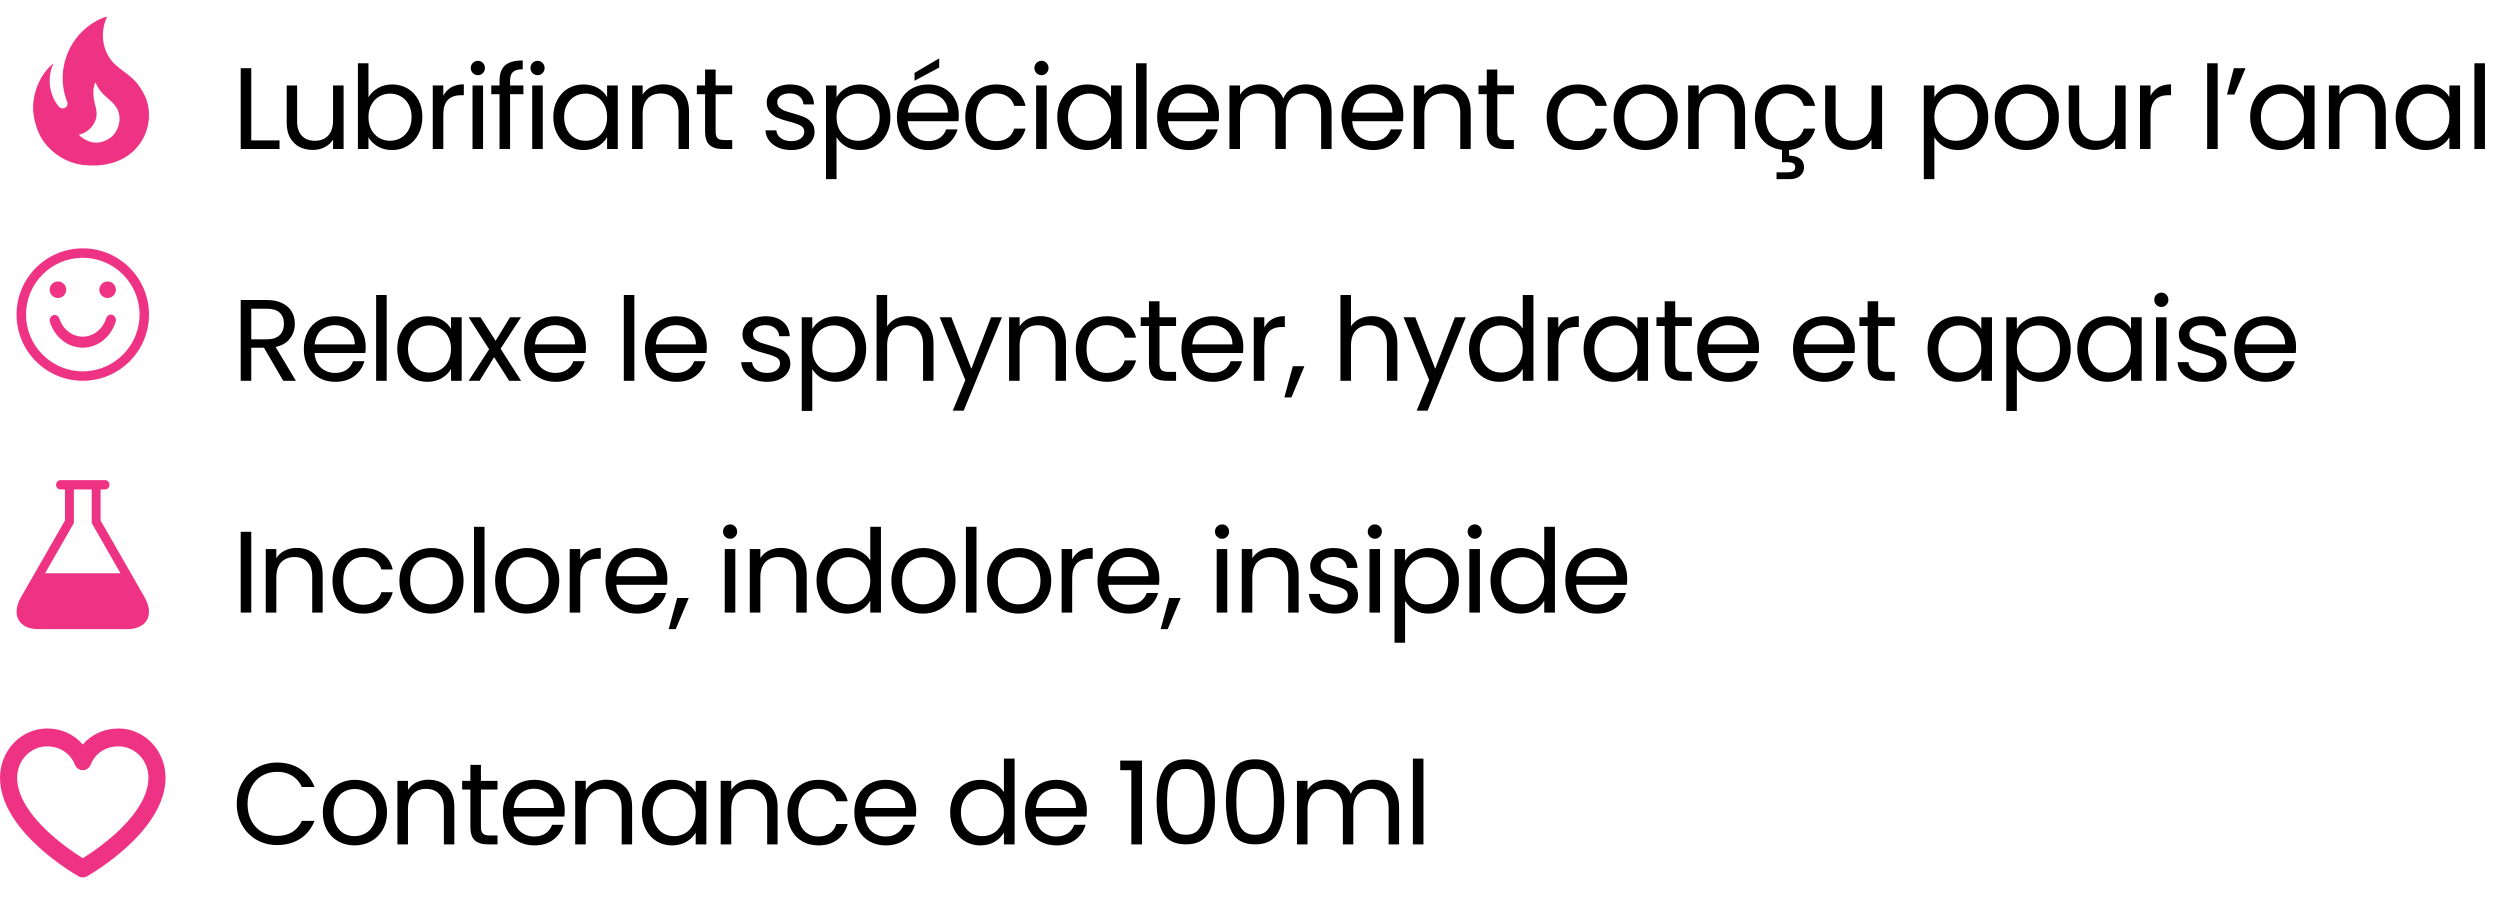
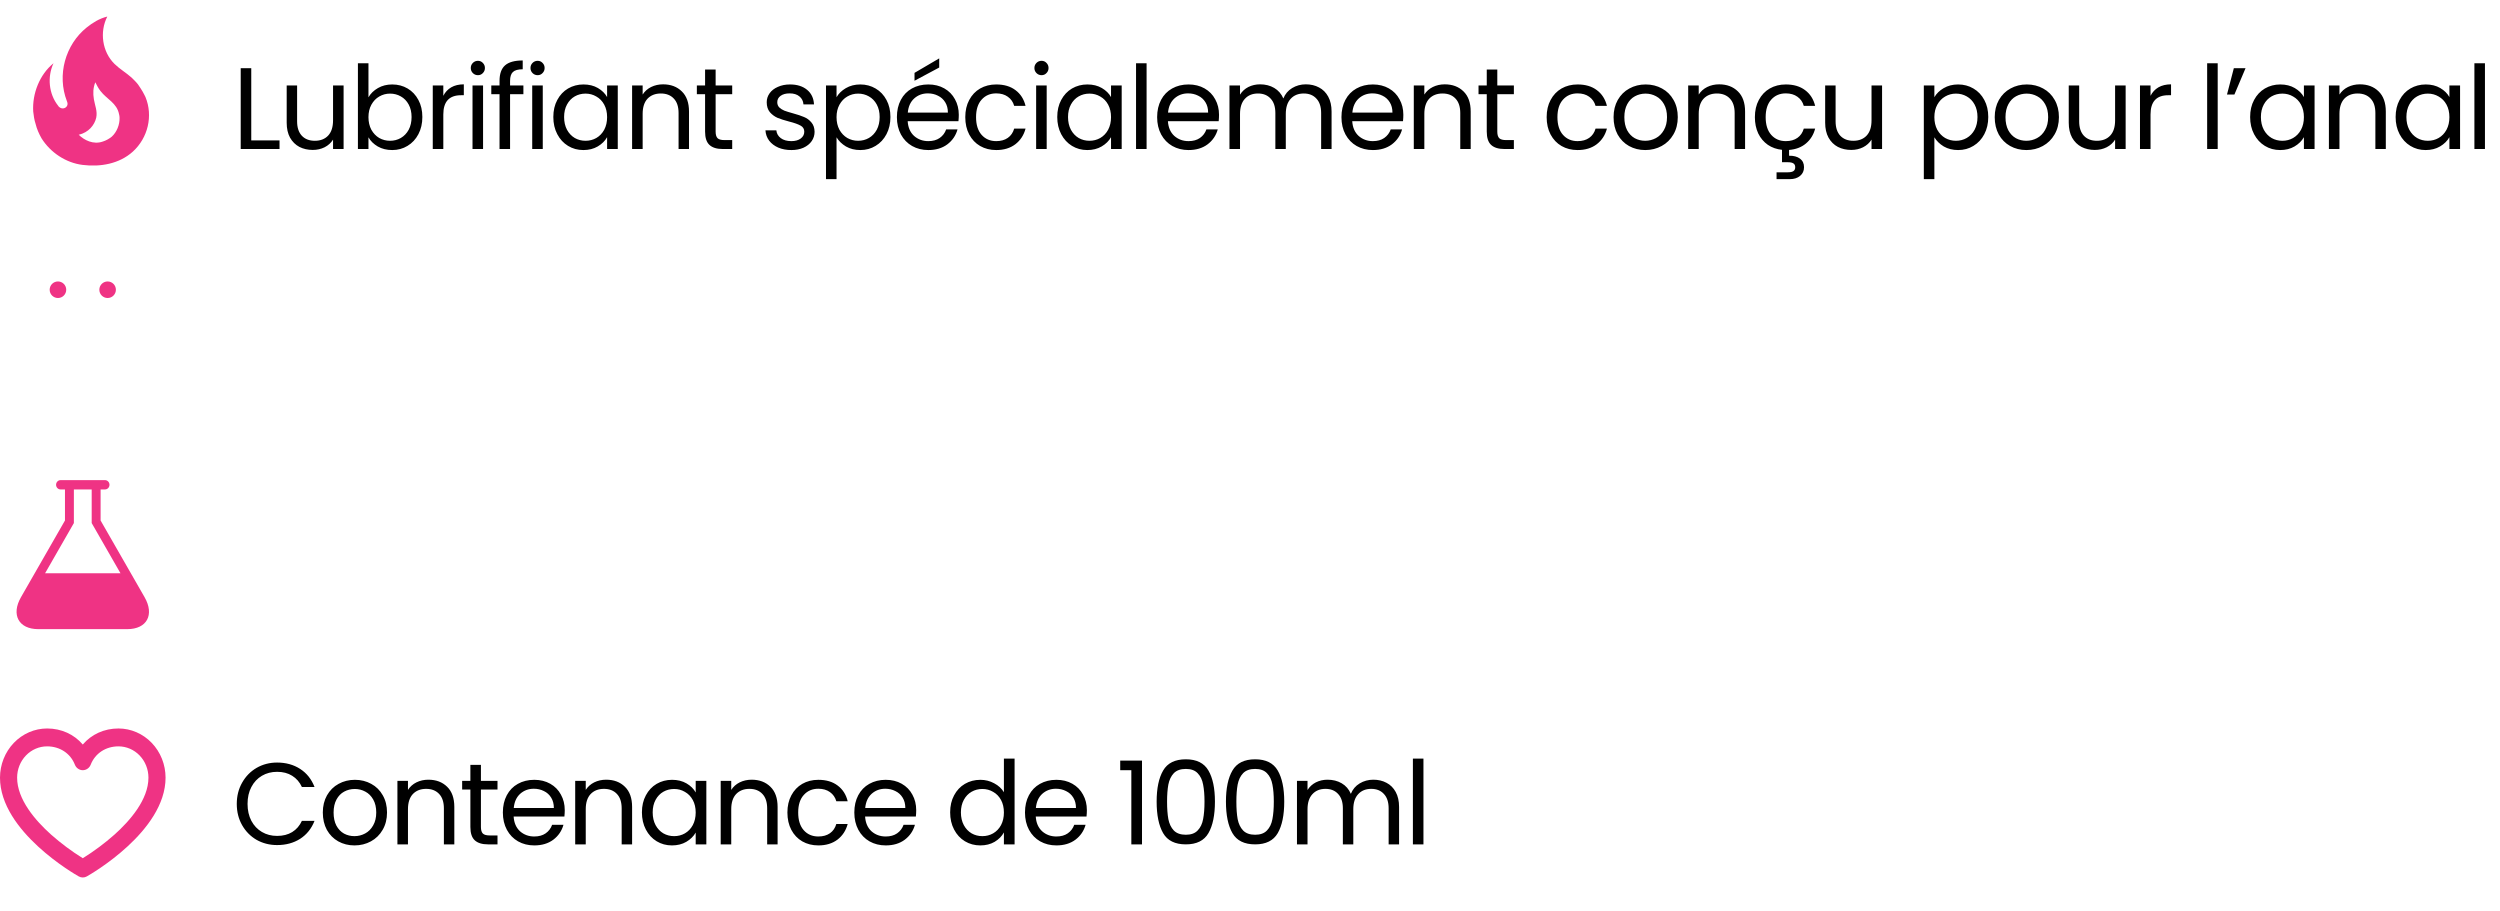
<svg xmlns="http://www.w3.org/2000/svg" fill="none" viewBox="0 0 151 55" height="55" width="151">
  <path fill="black" d="M15.176 8.482H16.884V9H14.539V4.121H15.176V8.482ZM20.753 5.164V9H20.116V8.433C19.994 8.629 19.824 8.783 19.605 8.895C19.39 9.002 19.152 9.056 18.89 9.056C18.592 9.056 18.323 8.995 18.085 8.874C17.848 8.748 17.659 8.561 17.518 8.314C17.383 8.067 17.316 7.766 17.316 7.411V5.164H17.945V7.327C17.945 7.705 18.041 7.997 18.233 8.202C18.424 8.403 18.685 8.503 19.017 8.503C19.357 8.503 19.625 8.398 19.822 8.188C20.017 7.978 20.116 7.672 20.116 7.271V5.164H20.753ZM22.255 5.878C22.386 5.649 22.577 5.463 22.829 5.318C23.081 5.173 23.368 5.101 23.69 5.101C24.035 5.101 24.346 5.183 24.621 5.346C24.896 5.509 25.113 5.74 25.272 6.039C25.431 6.333 25.51 6.676 25.51 7.068C25.51 7.455 25.431 7.801 25.272 8.104C25.113 8.407 24.894 8.643 24.614 8.811C24.339 8.979 24.031 9.063 23.69 9.063C23.359 9.063 23.067 8.991 22.815 8.846C22.568 8.701 22.381 8.517 22.255 8.293V9H21.618V3.82H22.255V5.878ZM24.859 7.068C24.859 6.779 24.801 6.527 24.684 6.312C24.567 6.097 24.409 5.934 24.208 5.822C24.012 5.71 23.795 5.654 23.557 5.654C23.324 5.654 23.107 5.712 22.906 5.829C22.71 5.941 22.551 6.107 22.43 6.326C22.313 6.541 22.255 6.79 22.255 7.075C22.255 7.364 22.313 7.619 22.43 7.838C22.551 8.053 22.71 8.218 22.906 8.335C23.107 8.447 23.324 8.503 23.557 8.503C23.795 8.503 24.012 8.447 24.208 8.335C24.409 8.218 24.567 8.053 24.684 7.838C24.801 7.619 24.859 7.362 24.859 7.068ZM26.776 5.787C26.887 5.568 27.046 5.397 27.252 5.276C27.462 5.155 27.716 5.094 28.015 5.094V5.752H27.846C27.133 5.752 26.776 6.139 26.776 6.914V9H26.139V5.164H26.776V5.787ZM28.869 4.541C28.747 4.541 28.645 4.499 28.561 4.415C28.477 4.331 28.435 4.228 28.435 4.107C28.435 3.986 28.477 3.883 28.561 3.799C28.645 3.715 28.747 3.673 28.869 3.673C28.985 3.673 29.084 3.715 29.163 3.799C29.247 3.883 29.289 3.986 29.289 4.107C29.289 4.228 29.247 4.331 29.163 4.415C29.084 4.499 28.985 4.541 28.869 4.541ZM29.177 5.164V9H28.54V5.164H29.177ZM31.613 5.689H30.808V9H30.172V5.689H29.674V5.164H30.172V4.891C30.172 4.462 30.281 4.149 30.5 3.953C30.724 3.752 31.081 3.652 31.572 3.652V4.184C31.291 4.184 31.093 4.24 30.977 4.352C30.864 4.459 30.808 4.639 30.808 4.891V5.164H31.613V5.689ZM32.475 4.541C32.354 4.541 32.251 4.499 32.167 4.415C32.083 4.331 32.041 4.228 32.041 4.107C32.041 3.986 32.083 3.883 32.167 3.799C32.251 3.715 32.354 3.673 32.475 3.673C32.592 3.673 32.69 3.715 32.769 3.799C32.853 3.883 32.895 3.986 32.895 4.107C32.895 4.228 32.853 4.331 32.769 4.415C32.69 4.499 32.592 4.541 32.475 4.541ZM32.783 5.164V9H32.146V5.164H32.783ZM33.421 7.068C33.421 6.676 33.5 6.333 33.659 6.039C33.818 5.74 34.035 5.509 34.31 5.346C34.59 5.183 34.9 5.101 35.241 5.101C35.577 5.101 35.868 5.173 36.116 5.318C36.363 5.463 36.547 5.645 36.669 5.864V5.164H37.313V9H36.669V8.286C36.543 8.51 36.354 8.697 36.102 8.846C35.855 8.991 35.565 9.063 35.234 9.063C34.893 9.063 34.585 8.979 34.31 8.811C34.035 8.643 33.818 8.407 33.659 8.104C33.5 7.801 33.421 7.455 33.421 7.068ZM36.669 7.075C36.669 6.786 36.611 6.534 36.494 6.319C36.377 6.104 36.218 5.941 36.018 5.829C35.822 5.712 35.605 5.654 35.367 5.654C35.129 5.654 34.912 5.71 34.716 5.822C34.52 5.934 34.364 6.097 34.247 6.312C34.13 6.527 34.072 6.779 34.072 7.068C34.072 7.362 34.13 7.619 34.247 7.838C34.364 8.053 34.52 8.218 34.716 8.335C34.912 8.447 35.129 8.503 35.367 8.503C35.605 8.503 35.822 8.447 36.018 8.335C36.218 8.218 36.377 8.053 36.494 7.838C36.611 7.619 36.669 7.364 36.669 7.075ZM40.048 5.094C40.515 5.094 40.893 5.236 41.182 5.521C41.472 5.801 41.616 6.207 41.616 6.739V9H40.986V6.83C40.986 6.447 40.891 6.156 40.699 5.955C40.508 5.75 40.247 5.647 39.915 5.647C39.579 5.647 39.311 5.752 39.11 5.962C38.914 6.172 38.816 6.478 38.816 6.879V9H38.179V5.164H38.816V5.71C38.942 5.514 39.113 5.362 39.327 5.255C39.547 5.148 39.787 5.094 40.048 5.094ZM43.224 5.689V7.95C43.224 8.137 43.264 8.27 43.343 8.349C43.422 8.424 43.56 8.461 43.756 8.461H44.225V9H43.651C43.296 9 43.03 8.918 42.853 8.755C42.675 8.592 42.587 8.323 42.587 7.95V5.689H42.09V5.164H42.587V4.198H43.224V5.164H44.225V5.689H43.224ZM47.801 9.063C47.507 9.063 47.243 9.014 47.01 8.916C46.776 8.813 46.592 8.673 46.457 8.496C46.322 8.314 46.247 8.106 46.233 7.873H46.891C46.91 8.064 46.998 8.221 47.157 8.342C47.32 8.463 47.532 8.524 47.794 8.524C48.036 8.524 48.228 8.47 48.368 8.363C48.508 8.256 48.578 8.12 48.578 7.957C48.578 7.789 48.503 7.665 48.354 7.586C48.205 7.502 47.974 7.42 47.661 7.341C47.376 7.266 47.143 7.192 46.961 7.117C46.783 7.038 46.63 6.923 46.499 6.774C46.373 6.62 46.31 6.419 46.31 6.172C46.31 5.976 46.368 5.796 46.485 5.633C46.602 5.47 46.767 5.341 46.982 5.248C47.197 5.15 47.441 5.101 47.717 5.101C48.142 5.101 48.484 5.208 48.746 5.423C49.007 5.638 49.147 5.932 49.166 6.305H48.529C48.515 6.104 48.433 5.943 48.284 5.822C48.139 5.701 47.943 5.64 47.696 5.64C47.467 5.64 47.285 5.689 47.15 5.787C47.014 5.885 46.947 6.013 46.947 6.172C46.947 6.298 46.986 6.403 47.066 6.487C47.15 6.566 47.252 6.632 47.374 6.683C47.5 6.73 47.672 6.783 47.892 6.844C48.167 6.919 48.391 6.993 48.564 7.068C48.736 7.138 48.883 7.245 49.005 7.39C49.131 7.535 49.196 7.724 49.201 7.957C49.201 8.167 49.142 8.356 49.026 8.524C48.909 8.692 48.743 8.825 48.529 8.923C48.319 9.016 48.076 9.063 47.801 9.063ZM50.527 5.871C50.653 5.652 50.84 5.47 51.087 5.325C51.339 5.176 51.631 5.101 51.962 5.101C52.303 5.101 52.611 5.183 52.886 5.346C53.166 5.509 53.385 5.74 53.544 6.039C53.703 6.333 53.782 6.676 53.782 7.068C53.782 7.455 53.703 7.801 53.544 8.104C53.385 8.407 53.166 8.643 52.886 8.811C52.611 8.979 52.303 9.063 51.962 9.063C51.635 9.063 51.346 8.991 51.094 8.846C50.847 8.697 50.658 8.512 50.527 8.293V10.82H49.89V5.164H50.527V5.871ZM53.131 7.068C53.131 6.779 53.073 6.527 52.956 6.312C52.839 6.097 52.681 5.934 52.48 5.822C52.284 5.71 52.067 5.654 51.829 5.654C51.596 5.654 51.379 5.712 51.178 5.829C50.982 5.941 50.823 6.107 50.702 6.326C50.585 6.541 50.527 6.79 50.527 7.075C50.527 7.364 50.585 7.619 50.702 7.838C50.823 8.053 50.982 8.218 51.178 8.335C51.379 8.447 51.596 8.503 51.829 8.503C52.067 8.503 52.284 8.447 52.48 8.335C52.681 8.218 52.839 8.053 52.956 7.838C53.073 7.619 53.131 7.362 53.131 7.068ZM57.911 6.935C57.911 7.056 57.904 7.185 57.89 7.32H54.824C54.847 7.698 54.975 7.994 55.209 8.209C55.447 8.419 55.734 8.524 56.07 8.524C56.345 8.524 56.574 8.461 56.756 8.335C56.942 8.204 57.073 8.032 57.148 7.817H57.834C57.731 8.186 57.526 8.487 57.218 8.72C56.91 8.949 56.527 9.063 56.07 9.063C55.706 9.063 55.379 8.981 55.09 8.818C54.805 8.655 54.581 8.424 54.418 8.125C54.254 7.822 54.173 7.472 54.173 7.075C54.173 6.678 54.252 6.331 54.411 6.032C54.569 5.733 54.791 5.505 55.076 5.346C55.365 5.183 55.696 5.101 56.07 5.101C56.434 5.101 56.756 5.18 57.036 5.339C57.316 5.498 57.53 5.717 57.68 5.997C57.834 6.272 57.911 6.585 57.911 6.935ZM57.253 6.802C57.253 6.559 57.199 6.352 57.092 6.179C56.984 6.002 56.837 5.869 56.651 5.78C56.469 5.687 56.266 5.64 56.042 5.64C55.72 5.64 55.444 5.743 55.216 5.948C54.992 6.153 54.863 6.438 54.831 6.802H57.253ZM56.728 4.079L55.237 4.877V4.401L56.728 3.526V4.079ZM58.303 7.075C58.303 6.678 58.383 6.333 58.541 6.039C58.7 5.74 58.919 5.509 59.199 5.346C59.484 5.183 59.808 5.101 60.172 5.101C60.644 5.101 61.031 5.215 61.334 5.444C61.642 5.673 61.845 5.99 61.943 6.396H61.257C61.192 6.163 61.064 5.978 60.872 5.843C60.686 5.708 60.452 5.64 60.172 5.64C59.808 5.64 59.514 5.766 59.29 6.018C59.066 6.265 58.954 6.618 58.954 7.075C58.954 7.537 59.066 7.894 59.29 8.146C59.514 8.398 59.808 8.524 60.172 8.524C60.452 8.524 60.686 8.459 60.872 8.328C61.059 8.197 61.187 8.011 61.257 7.768H61.943C61.841 8.16 61.635 8.475 61.327 8.713C61.019 8.946 60.634 9.063 60.172 9.063C59.808 9.063 59.484 8.981 59.199 8.818C58.919 8.655 58.7 8.424 58.541 8.125C58.383 7.826 58.303 7.476 58.303 7.075ZM62.912 4.541C62.791 4.541 62.688 4.499 62.604 4.415C62.52 4.331 62.478 4.228 62.478 4.107C62.478 3.986 62.52 3.883 62.604 3.799C62.688 3.715 62.791 3.673 62.912 3.673C63.029 3.673 63.127 3.715 63.206 3.799C63.29 3.883 63.332 3.986 63.332 4.107C63.332 4.228 63.29 4.331 63.206 4.415C63.127 4.499 63.029 4.541 62.912 4.541ZM63.22 5.164V9H62.583V5.164H63.22ZM63.858 7.068C63.858 6.676 63.937 6.333 64.096 6.039C64.255 5.74 64.472 5.509 64.747 5.346C65.027 5.183 65.337 5.101 65.678 5.101C66.014 5.101 66.306 5.173 66.553 5.318C66.8 5.463 66.985 5.645 67.106 5.864V5.164H67.75V9H67.106V8.286C66.98 8.51 66.791 8.697 66.539 8.846C66.292 8.991 66.002 9.063 65.671 9.063C65.33 9.063 65.022 8.979 64.747 8.811C64.472 8.643 64.255 8.407 64.096 8.104C63.937 7.801 63.858 7.455 63.858 7.068ZM67.106 7.075C67.106 6.786 67.048 6.534 66.931 6.319C66.814 6.104 66.656 5.941 66.455 5.829C66.259 5.712 66.042 5.654 65.804 5.654C65.566 5.654 65.349 5.71 65.153 5.822C64.957 5.934 64.801 6.097 64.684 6.312C64.567 6.527 64.509 6.779 64.509 7.068C64.509 7.362 64.567 7.619 64.684 7.838C64.801 8.053 64.957 8.218 65.153 8.335C65.349 8.447 65.566 8.503 65.804 8.503C66.042 8.503 66.259 8.447 66.455 8.335C66.656 8.218 66.814 8.053 66.931 7.838C67.048 7.619 67.106 7.364 67.106 7.075ZM69.254 3.82V9H68.617V3.82H69.254ZM73.629 6.935C73.629 7.056 73.622 7.185 73.608 7.32H70.542C70.566 7.698 70.694 7.994 70.927 8.209C71.165 8.419 71.452 8.524 71.788 8.524C72.064 8.524 72.292 8.461 72.474 8.335C72.661 8.204 72.791 8.032 72.866 7.817H73.552C73.45 8.186 73.244 8.487 72.936 8.72C72.628 8.949 72.246 9.063 71.788 9.063C71.424 9.063 71.097 8.981 70.808 8.818C70.523 8.655 70.299 8.424 70.136 8.125C69.973 7.822 69.891 7.472 69.891 7.075C69.891 6.678 69.971 6.331 70.129 6.032C70.288 5.733 70.51 5.505 70.794 5.346C71.084 5.183 71.415 5.101 71.788 5.101C72.152 5.101 72.474 5.18 72.754 5.339C73.034 5.498 73.249 5.717 73.398 5.997C73.552 6.272 73.629 6.585 73.629 6.935ZM72.971 6.802C72.971 6.559 72.918 6.352 72.81 6.179C72.703 6.002 72.556 5.869 72.369 5.78C72.187 5.687 71.984 5.64 71.76 5.64C71.438 5.64 71.163 5.743 70.934 5.948C70.71 6.153 70.582 6.438 70.549 6.802H72.971ZM78.873 5.094C79.172 5.094 79.438 5.157 79.671 5.283C79.904 5.404 80.089 5.589 80.224 5.836C80.359 6.083 80.427 6.384 80.427 6.739V9H79.797V6.83C79.797 6.447 79.701 6.156 79.51 5.955C79.323 5.75 79.069 5.647 78.747 5.647C78.416 5.647 78.152 5.754 77.956 5.969C77.76 6.179 77.662 6.485 77.662 6.886V9H77.032V6.83C77.032 6.447 76.936 6.156 76.745 5.955C76.558 5.75 76.304 5.647 75.982 5.647C75.651 5.647 75.387 5.754 75.191 5.969C74.995 6.179 74.897 6.485 74.897 6.886V9H74.26V5.164H74.897V5.717C75.023 5.516 75.191 5.362 75.401 5.255C75.616 5.148 75.851 5.094 76.108 5.094C76.43 5.094 76.715 5.166 76.962 5.311C77.209 5.456 77.394 5.668 77.515 5.948C77.622 5.677 77.8 5.467 78.047 5.318C78.294 5.169 78.57 5.094 78.873 5.094ZM84.762 6.935C84.762 7.056 84.755 7.185 84.741 7.32H81.675C81.698 7.698 81.826 7.994 82.06 8.209C82.298 8.419 82.585 8.524 82.921 8.524C83.196 8.524 83.425 8.461 83.607 8.335C83.793 8.204 83.924 8.032 83.999 7.817H84.685C84.582 8.186 84.377 8.487 84.069 8.72C83.761 8.949 83.378 9.063 82.921 9.063C82.557 9.063 82.23 8.981 81.941 8.818C81.656 8.655 81.432 8.424 81.269 8.125C81.106 7.822 81.024 7.472 81.024 7.075C81.024 6.678 81.103 6.331 81.262 6.032C81.421 5.733 81.642 5.505 81.927 5.346C82.216 5.183 82.547 5.101 82.921 5.101C83.285 5.101 83.607 5.18 83.887 5.339C84.167 5.498 84.382 5.717 84.531 5.997C84.685 6.272 84.762 6.585 84.762 6.935ZM84.104 6.802C84.104 6.559 84.05 6.352 83.943 6.179C83.835 6.002 83.689 5.869 83.502 5.78C83.32 5.687 83.117 5.64 82.893 5.64C82.571 5.64 82.296 5.743 82.067 5.948C81.843 6.153 81.715 6.438 81.682 6.802H84.104ZM87.262 5.094C87.728 5.094 88.106 5.236 88.396 5.521C88.685 5.801 88.83 6.207 88.83 6.739V9H88.2V6.83C88.2 6.447 88.104 6.156 87.913 5.955C87.721 5.75 87.46 5.647 87.129 5.647C86.793 5.647 86.524 5.752 86.324 5.962C86.128 6.172 86.03 6.478 86.03 6.879V9H85.393V5.164H86.03V5.71C86.156 5.514 86.326 5.362 86.541 5.255C86.76 5.148 87 5.094 87.262 5.094ZM90.437 5.689V7.95C90.437 8.137 90.477 8.27 90.556 8.349C90.635 8.424 90.773 8.461 90.969 8.461H91.438V9H90.864C90.51 9 90.243 8.918 90.066 8.755C89.889 8.592 89.8 8.323 89.8 7.95V5.689H89.303V5.164H89.8V4.198H90.437V5.164H91.438V5.689H90.437ZM93.418 7.075C93.418 6.678 93.498 6.333 93.656 6.039C93.815 5.74 94.034 5.509 94.314 5.346C94.599 5.183 94.923 5.101 95.287 5.101C95.759 5.101 96.146 5.215 96.449 5.444C96.757 5.673 96.96 5.99 97.058 6.396H96.372C96.307 6.163 96.179 5.978 95.987 5.843C95.801 5.708 95.567 5.64 95.287 5.64C94.923 5.64 94.629 5.766 94.405 6.018C94.181 6.265 94.069 6.618 94.069 7.075C94.069 7.537 94.181 7.894 94.405 8.146C94.629 8.398 94.923 8.524 95.287 8.524C95.567 8.524 95.801 8.459 95.987 8.328C96.174 8.197 96.302 8.011 96.372 7.768H97.058C96.956 8.16 96.75 8.475 96.442 8.713C96.134 8.946 95.749 9.063 95.287 9.063C94.923 9.063 94.599 8.981 94.314 8.818C94.034 8.655 93.815 8.424 93.656 8.125C93.498 7.826 93.418 7.476 93.418 7.075ZM99.371 9.063C99.012 9.063 98.685 8.981 98.391 8.818C98.102 8.655 97.873 8.424 97.705 8.125C97.542 7.822 97.46 7.472 97.46 7.075C97.46 6.683 97.544 6.338 97.712 6.039C97.885 5.736 98.118 5.505 98.412 5.346C98.706 5.183 99.035 5.101 99.399 5.101C99.763 5.101 100.092 5.183 100.386 5.346C100.68 5.505 100.911 5.733 101.079 6.032C101.252 6.331 101.338 6.678 101.338 7.075C101.338 7.472 101.25 7.822 101.072 8.125C100.9 8.424 100.664 8.655 100.365 8.818C100.067 8.981 99.735 9.063 99.371 9.063ZM99.371 8.503C99.6 8.503 99.814 8.449 100.015 8.342C100.216 8.235 100.377 8.074 100.498 7.859C100.624 7.644 100.687 7.383 100.687 7.075C100.687 6.767 100.627 6.506 100.505 6.291C100.384 6.076 100.225 5.918 100.029 5.815C99.833 5.708 99.621 5.654 99.392 5.654C99.159 5.654 98.944 5.708 98.748 5.815C98.557 5.918 98.403 6.076 98.286 6.291C98.169 6.506 98.111 6.767 98.111 7.075C98.111 7.388 98.167 7.651 98.279 7.866C98.396 8.081 98.55 8.242 98.741 8.349C98.933 8.452 99.142 8.503 99.371 8.503ZM103.835 5.094C104.301 5.094 104.679 5.236 104.969 5.521C105.258 5.801 105.403 6.207 105.403 6.739V9H104.773V6.83C104.773 6.447 104.677 6.156 104.486 5.955C104.294 5.75 104.033 5.647 103.702 5.647C103.366 5.647 103.097 5.752 102.897 5.962C102.701 6.172 102.603 6.478 102.603 6.879V9H101.966V5.164H102.603V5.71C102.729 5.514 102.899 5.362 103.114 5.255C103.333 5.148 103.573 5.094 103.835 5.094ZM107.864 8.524C108.144 8.524 108.378 8.459 108.564 8.328C108.751 8.197 108.879 8.011 108.949 7.768H109.635C109.542 8.132 109.358 8.431 109.082 8.664C108.812 8.893 108.471 9.023 108.06 9.056V9.406C108.336 9.401 108.555 9.46 108.718 9.581C108.882 9.702 108.963 9.875 108.963 10.099C108.963 10.318 108.884 10.493 108.725 10.624C108.567 10.755 108.361 10.82 108.109 10.82H107.304V10.407H107.983C108.137 10.407 108.249 10.384 108.319 10.337C108.394 10.29 108.431 10.211 108.431 10.099C108.431 9.992 108.394 9.915 108.319 9.868C108.249 9.821 108.137 9.798 107.983 9.798H107.633V9.049C107.311 9.016 107.027 8.916 106.779 8.748C106.532 8.575 106.338 8.347 106.198 8.062C106.063 7.773 105.995 7.444 105.995 7.075C105.995 6.678 106.075 6.333 106.233 6.039C106.392 5.74 106.611 5.509 106.891 5.346C107.176 5.183 107.5 5.101 107.864 5.101C108.336 5.101 108.723 5.215 109.026 5.444C109.334 5.673 109.537 5.99 109.635 6.396H108.949C108.884 6.163 108.756 5.978 108.564 5.843C108.378 5.708 108.144 5.64 107.864 5.64C107.5 5.64 107.206 5.766 106.982 6.018C106.758 6.265 106.646 6.618 106.646 7.075C106.646 7.537 106.758 7.894 106.982 8.146C107.206 8.398 107.5 8.524 107.864 8.524ZM113.677 5.164V9H113.04V8.433C112.919 8.629 112.749 8.783 112.529 8.895C112.315 9.002 112.077 9.056 111.815 9.056C111.517 9.056 111.248 8.995 111.01 8.874C110.772 8.748 110.583 8.561 110.443 8.314C110.308 8.067 110.24 7.766 110.24 7.411V5.164H110.87V7.327C110.87 7.705 110.966 7.997 111.157 8.202C111.349 8.403 111.61 8.503 111.941 8.503C112.282 8.503 112.55 8.398 112.746 8.188C112.942 7.978 113.04 7.672 113.04 7.271V5.164H113.677ZM116.836 5.871C116.962 5.652 117.149 5.47 117.396 5.325C117.648 5.176 117.94 5.101 118.271 5.101C118.612 5.101 118.92 5.183 119.195 5.346C119.475 5.509 119.694 5.74 119.853 6.039C120.012 6.333 120.091 6.676 120.091 7.068C120.091 7.455 120.012 7.801 119.853 8.104C119.694 8.407 119.475 8.643 119.195 8.811C118.92 8.979 118.612 9.063 118.271 9.063C117.944 9.063 117.655 8.991 117.403 8.846C117.156 8.697 116.967 8.512 116.836 8.293V10.82H116.199V5.164H116.836V5.871ZM119.44 7.068C119.44 6.779 119.382 6.527 119.265 6.312C119.148 6.097 118.99 5.934 118.789 5.822C118.593 5.71 118.376 5.654 118.138 5.654C117.905 5.654 117.688 5.712 117.487 5.829C117.291 5.941 117.132 6.107 117.011 6.326C116.894 6.541 116.836 6.79 116.836 7.075C116.836 7.364 116.894 7.619 117.011 7.838C117.132 8.053 117.291 8.218 117.487 8.335C117.688 8.447 117.905 8.503 118.138 8.503C118.376 8.503 118.593 8.447 118.789 8.335C118.99 8.218 119.148 8.053 119.265 7.838C119.382 7.619 119.44 7.362 119.44 7.068ZM122.392 9.063C122.033 9.063 121.706 8.981 121.412 8.818C121.123 8.655 120.894 8.424 120.726 8.125C120.563 7.822 120.481 7.472 120.481 7.075C120.481 6.683 120.565 6.338 120.733 6.039C120.906 5.736 121.139 5.505 121.433 5.346C121.727 5.183 122.056 5.101 122.42 5.101C122.784 5.101 123.113 5.183 123.407 5.346C123.701 5.505 123.932 5.733 124.1 6.032C124.273 6.331 124.359 6.678 124.359 7.075C124.359 7.472 124.271 7.822 124.093 8.125C123.921 8.424 123.685 8.655 123.386 8.818C123.088 8.981 122.756 9.063 122.392 9.063ZM122.392 8.503C122.621 8.503 122.836 8.449 123.036 8.342C123.237 8.235 123.398 8.074 123.519 7.859C123.645 7.644 123.708 7.383 123.708 7.075C123.708 6.767 123.648 6.506 123.526 6.291C123.405 6.076 123.246 5.918 123.05 5.815C122.854 5.708 122.642 5.654 122.413 5.654C122.18 5.654 121.965 5.708 121.769 5.815C121.578 5.918 121.424 6.076 121.307 6.291C121.191 6.506 121.132 6.767 121.132 7.075C121.132 7.388 121.188 7.651 121.3 7.866C121.417 8.081 121.571 8.242 121.762 8.349C121.954 8.452 122.164 8.503 122.392 8.503ZM128.389 5.164V9H127.752V8.433C127.631 8.629 127.46 8.783 127.241 8.895C127.026 9.002 126.788 9.056 126.527 9.056C126.228 9.056 125.96 8.995 125.722 8.874C125.484 8.748 125.295 8.561 125.155 8.314C125.02 8.067 124.952 7.766 124.952 7.411V5.164H125.582V7.327C125.582 7.705 125.678 7.997 125.869 8.202C126.06 8.403 126.322 8.503 126.653 8.503C126.994 8.503 127.262 8.398 127.458 8.188C127.654 7.978 127.752 7.672 127.752 7.271V5.164H128.389ZM129.892 5.787C130.004 5.568 130.162 5.397 130.368 5.276C130.578 5.155 130.832 5.094 131.131 5.094V5.752H130.963C130.249 5.752 129.892 6.139 129.892 6.914V9H129.255V5.164H129.892V5.787ZM133.949 3.82V9H133.312V3.82H133.949ZM134.923 4.121H135.63L134.958 5.71H134.51L134.923 4.121ZM135.908 7.068C135.908 6.676 135.987 6.333 136.146 6.039C136.305 5.74 136.522 5.509 136.797 5.346C137.077 5.183 137.387 5.101 137.728 5.101C138.064 5.101 138.356 5.173 138.603 5.318C138.85 5.463 139.035 5.645 139.156 5.864V5.164H139.8V9H139.156V8.286C139.03 8.51 138.841 8.697 138.589 8.846C138.342 8.991 138.052 9.063 137.721 9.063C137.38 9.063 137.072 8.979 136.797 8.811C136.522 8.643 136.305 8.407 136.146 8.104C135.987 7.801 135.908 7.455 135.908 7.068ZM139.156 7.075C139.156 6.786 139.098 6.534 138.981 6.319C138.864 6.104 138.706 5.941 138.505 5.829C138.309 5.712 138.092 5.654 137.854 5.654C137.616 5.654 137.399 5.71 137.203 5.822C137.007 5.934 136.851 6.097 136.734 6.312C136.617 6.527 136.559 6.779 136.559 7.068C136.559 7.362 136.617 7.619 136.734 7.838C136.851 8.053 137.007 8.218 137.203 8.335C137.399 8.447 137.616 8.503 137.854 8.503C138.092 8.503 138.309 8.447 138.505 8.335C138.706 8.218 138.864 8.053 138.981 7.838C139.098 7.619 139.156 7.364 139.156 7.075ZM142.535 5.094C143.002 5.094 143.38 5.236 143.669 5.521C143.959 5.801 144.103 6.207 144.103 6.739V9H143.473V6.83C143.473 6.447 143.378 6.156 143.186 5.955C142.995 5.75 142.734 5.647 142.402 5.647C142.066 5.647 141.798 5.752 141.597 5.962C141.401 6.172 141.303 6.478 141.303 6.879V9H140.666V5.164H141.303V5.71C141.429 5.514 141.6 5.362 141.814 5.255C142.034 5.148 142.274 5.094 142.535 5.094ZM144.696 7.068C144.696 6.676 144.775 6.333 144.934 6.039C145.093 5.74 145.31 5.509 145.585 5.346C145.865 5.183 146.175 5.101 146.516 5.101C146.852 5.101 147.144 5.173 147.391 5.318C147.638 5.463 147.823 5.645 147.944 5.864V5.164H148.588V9H147.944V8.286C147.818 8.51 147.629 8.697 147.377 8.846C147.13 8.991 146.84 9.063 146.509 9.063C146.168 9.063 145.86 8.979 145.585 8.811C145.31 8.643 145.093 8.407 144.934 8.104C144.775 7.801 144.696 7.455 144.696 7.068ZM147.944 7.075C147.944 6.786 147.886 6.534 147.769 6.319C147.652 6.104 147.494 5.941 147.293 5.829C147.097 5.712 146.88 5.654 146.642 5.654C146.404 5.654 146.187 5.71 145.991 5.822C145.795 5.934 145.639 6.097 145.522 6.312C145.405 6.527 145.347 6.779 145.347 7.068C145.347 7.362 145.405 7.619 145.522 7.838C145.639 8.053 145.795 8.218 145.991 8.335C146.187 8.447 146.404 8.503 146.642 8.503C146.88 8.503 147.097 8.447 147.293 8.335C147.494 8.218 147.652 8.053 147.769 7.838C147.886 7.619 147.944 7.364 147.944 7.075ZM150.091 3.82V9H149.454V3.82H150.091Z" />
-   <path fill="black" d="M17.108 23L15.946 21.005H15.176V23H14.539V18.121H16.114C16.483 18.121 16.793 18.184 17.045 18.31C17.302 18.436 17.493 18.606 17.619 18.821C17.745 19.036 17.808 19.281 17.808 19.556C17.808 19.892 17.71 20.188 17.514 20.445C17.323 20.702 17.033 20.872 16.646 20.956L17.871 23H17.108ZM15.176 20.494H16.114C16.459 20.494 16.718 20.41 16.891 20.242C17.064 20.069 17.15 19.841 17.15 19.556C17.15 19.267 17.064 19.043 16.891 18.884C16.723 18.725 16.464 18.646 16.114 18.646H15.176V20.494ZM22.088 20.935C22.088 21.056 22.081 21.185 22.067 21.32H19.001C19.024 21.698 19.152 21.994 19.386 22.209C19.624 22.419 19.911 22.524 20.247 22.524C20.522 22.524 20.751 22.461 20.933 22.335C21.119 22.204 21.25 22.032 21.325 21.817H22.011C21.908 22.186 21.703 22.487 21.395 22.72C21.087 22.949 20.704 23.063 20.247 23.063C19.883 23.063 19.556 22.981 19.267 22.818C18.982 22.655 18.758 22.424 18.595 22.125C18.431 21.822 18.35 21.472 18.35 21.075C18.35 20.678 18.429 20.331 18.588 20.032C18.747 19.733 18.968 19.505 19.253 19.346C19.542 19.183 19.873 19.101 20.247 19.101C20.611 19.101 20.933 19.18 21.213 19.339C21.493 19.498 21.707 19.717 21.857 19.997C22.011 20.272 22.088 20.585 22.088 20.935ZM21.43 20.802C21.43 20.559 21.376 20.352 21.269 20.179C21.162 20.002 21.015 19.869 20.828 19.78C20.646 19.687 20.443 19.64 20.219 19.64C19.897 19.64 19.622 19.743 19.393 19.948C19.169 20.153 19.041 20.438 19.008 20.802H21.43ZM23.356 17.82V23H22.719V17.82H23.356ZM23.993 21.068C23.993 20.676 24.073 20.333 24.231 20.039C24.39 19.74 24.607 19.509 24.882 19.346C25.162 19.183 25.473 19.101 25.813 19.101C26.149 19.101 26.441 19.173 26.688 19.318C26.936 19.463 27.12 19.645 27.241 19.864V19.164H27.885V23H27.241V22.286C27.115 22.51 26.926 22.697 26.674 22.846C26.427 22.991 26.138 23.063 25.806 23.063C25.466 23.063 25.158 22.979 24.882 22.811C24.607 22.643 24.39 22.407 24.231 22.104C24.073 21.801 23.993 21.455 23.993 21.068ZM27.241 21.075C27.241 20.786 27.183 20.534 27.066 20.319C26.95 20.104 26.791 19.941 26.59 19.829C26.394 19.712 26.177 19.654 25.939 19.654C25.701 19.654 25.484 19.71 25.288 19.822C25.092 19.934 24.936 20.097 24.819 20.312C24.703 20.527 24.644 20.779 24.644 21.068C24.644 21.362 24.703 21.619 24.819 21.838C24.936 22.053 25.092 22.218 25.288 22.335C25.484 22.447 25.701 22.503 25.939 22.503C26.177 22.503 26.394 22.447 26.59 22.335C26.791 22.218 26.95 22.053 27.066 21.838C27.183 21.619 27.241 21.364 27.241 21.075ZM30.754 23L29.844 21.572L28.969 23H28.304L29.543 21.096L28.304 19.164H29.025L29.935 20.585L30.803 19.164H31.468L30.236 21.061L31.475 23H30.754ZM35.391 20.935C35.391 21.056 35.384 21.185 35.37 21.32H32.304C32.328 21.698 32.456 21.994 32.689 22.209C32.927 22.419 33.214 22.524 33.55 22.524C33.826 22.524 34.054 22.461 34.236 22.335C34.423 22.204 34.554 22.032 34.628 21.817H35.314C35.212 22.186 35.006 22.487 34.698 22.72C34.39 22.949 34.008 23.063 33.55 23.063C33.186 23.063 32.86 22.981 32.57 22.818C32.286 22.655 32.062 22.424 31.898 22.125C31.735 21.822 31.653 21.472 31.653 21.075C31.653 20.678 31.733 20.331 31.891 20.032C32.05 19.733 32.272 19.505 32.556 19.346C32.846 19.183 33.177 19.101 33.55 19.101C33.914 19.101 34.236 19.18 34.516 19.339C34.796 19.498 35.011 19.717 35.16 19.997C35.314 20.272 35.391 20.585 35.391 20.935ZM34.733 20.802C34.733 20.559 34.68 20.352 34.572 20.179C34.465 20.002 34.318 19.869 34.131 19.78C33.949 19.687 33.746 19.64 33.522 19.64C33.2 19.64 32.925 19.743 32.696 19.948C32.472 20.153 32.344 20.438 32.311 20.802H34.733ZM38.315 17.82V23H37.678V17.82H38.315ZM42.691 20.935C42.691 21.056 42.684 21.185 42.67 21.32H39.604C39.627 21.698 39.756 21.994 39.989 22.209C40.227 22.419 40.514 22.524 40.85 22.524C41.125 22.524 41.354 22.461 41.536 22.335C41.723 22.204 41.853 22.032 41.928 21.817H42.614C42.511 22.186 42.306 22.487 41.998 22.72C41.69 22.949 41.307 23.063 40.85 23.063C40.486 23.063 40.159 22.981 39.87 22.818C39.585 22.655 39.361 22.424 39.198 22.125C39.035 21.822 38.953 21.472 38.953 21.075C38.953 20.678 39.032 20.331 39.191 20.032C39.35 19.733 39.571 19.505 39.856 19.346C40.145 19.183 40.477 19.101 40.85 19.101C41.214 19.101 41.536 19.18 41.816 19.339C42.096 19.498 42.311 19.717 42.46 19.997C42.614 20.272 42.691 20.585 42.691 20.935ZM42.033 20.802C42.033 20.559 41.979 20.352 41.872 20.179C41.765 20.002 41.618 19.869 41.431 19.78C41.249 19.687 41.046 19.64 40.822 19.64C40.5 19.64 40.225 19.743 39.996 19.948C39.772 20.153 39.644 20.438 39.611 20.802H42.033ZM46.336 23.063C46.042 23.063 45.778 23.014 45.545 22.916C45.312 22.813 45.127 22.673 44.992 22.496C44.857 22.314 44.782 22.106 44.768 21.873H45.426C45.445 22.064 45.533 22.221 45.692 22.342C45.855 22.463 46.068 22.524 46.329 22.524C46.572 22.524 46.763 22.47 46.903 22.363C47.043 22.256 47.113 22.12 47.113 21.957C47.113 21.789 47.038 21.665 46.889 21.586C46.74 21.502 46.509 21.42 46.196 21.341C45.911 21.266 45.678 21.192 45.496 21.117C45.319 21.038 45.165 20.923 45.034 20.774C44.908 20.62 44.845 20.419 44.845 20.172C44.845 19.976 44.903 19.796 45.02 19.633C45.137 19.47 45.302 19.341 45.517 19.248C45.732 19.15 45.977 19.101 46.252 19.101C46.677 19.101 47.02 19.208 47.281 19.423C47.542 19.638 47.682 19.932 47.701 20.305H47.064C47.05 20.104 46.968 19.943 46.819 19.822C46.674 19.701 46.478 19.64 46.231 19.64C46.002 19.64 45.82 19.689 45.685 19.787C45.55 19.885 45.482 20.013 45.482 20.172C45.482 20.298 45.522 20.403 45.601 20.487C45.685 20.566 45.788 20.632 45.909 20.683C46.035 20.73 46.208 20.783 46.427 20.844C46.702 20.919 46.926 20.993 47.099 21.068C47.272 21.138 47.419 21.245 47.54 21.39C47.666 21.535 47.731 21.724 47.736 21.957C47.736 22.167 47.678 22.356 47.561 22.524C47.444 22.692 47.279 22.825 47.064 22.923C46.854 23.016 46.611 23.063 46.336 23.063ZM49.062 19.871C49.188 19.652 49.375 19.47 49.622 19.325C49.874 19.176 50.166 19.101 50.497 19.101C50.838 19.101 51.146 19.183 51.421 19.346C51.701 19.509 51.921 19.74 52.079 20.039C52.238 20.333 52.317 20.676 52.317 21.068C52.317 21.455 52.238 21.801 52.079 22.104C51.921 22.407 51.701 22.643 51.421 22.811C51.146 22.979 50.838 23.063 50.497 23.063C50.171 23.063 49.881 22.991 49.629 22.846C49.382 22.697 49.193 22.512 49.062 22.293V24.82H48.425V19.164H49.062V19.871ZM51.666 21.068C51.666 20.779 51.608 20.527 51.491 20.312C51.375 20.097 51.216 19.934 51.015 19.822C50.819 19.71 50.602 19.654 50.364 19.654C50.131 19.654 49.914 19.712 49.713 19.829C49.517 19.941 49.359 20.107 49.237 20.326C49.121 20.541 49.062 20.79 49.062 21.075C49.062 21.364 49.121 21.619 49.237 21.838C49.359 22.053 49.517 22.218 49.713 22.335C49.914 22.447 50.131 22.503 50.364 22.503C50.602 22.503 50.819 22.447 51.015 22.335C51.216 22.218 51.375 22.053 51.491 21.838C51.608 21.619 51.666 21.362 51.666 21.068ZM54.85 19.094C55.139 19.094 55.4 19.157 55.634 19.283C55.867 19.404 56.049 19.589 56.18 19.836C56.315 20.083 56.383 20.384 56.383 20.739V23H55.753V20.83C55.753 20.447 55.657 20.156 55.466 19.955C55.274 19.75 55.013 19.647 54.682 19.647C54.346 19.647 54.077 19.752 53.877 19.962C53.681 20.172 53.583 20.478 53.583 20.879V23H52.946V17.82H53.583V19.71C53.709 19.514 53.881 19.362 54.101 19.255C54.325 19.148 54.574 19.094 54.85 19.094ZM60.517 19.164L58.207 24.806H57.549L58.305 22.958L56.758 19.164H57.465L58.669 22.272L59.859 19.164H60.517ZM62.817 19.094C63.283 19.094 63.661 19.236 63.951 19.521C64.24 19.801 64.385 20.207 64.385 20.739V23H63.755V20.83C63.755 20.447 63.659 20.156 63.468 19.955C63.276 19.75 63.015 19.647 62.684 19.647C62.348 19.647 62.079 19.752 61.879 19.962C61.683 20.172 61.585 20.478 61.585 20.879V23H60.948V19.164H61.585V19.71C61.711 19.514 61.881 19.362 62.096 19.255C62.315 19.148 62.555 19.094 62.817 19.094ZM64.977 21.075C64.977 20.678 65.056 20.333 65.215 20.039C65.374 19.74 65.593 19.509 65.873 19.346C66.158 19.183 66.482 19.101 66.846 19.101C67.317 19.101 67.705 19.215 68.008 19.444C68.316 19.673 68.519 19.99 68.617 20.396H67.931C67.866 20.163 67.737 19.978 67.546 19.843C67.359 19.708 67.126 19.64 66.846 19.64C66.482 19.64 66.188 19.766 65.964 20.018C65.74 20.265 65.628 20.618 65.628 21.075C65.628 21.537 65.74 21.894 65.964 22.146C66.188 22.398 66.482 22.524 66.846 22.524C67.126 22.524 67.359 22.459 67.546 22.328C67.733 22.197 67.861 22.011 67.931 21.768H68.617C68.514 22.16 68.309 22.475 68.001 22.713C67.693 22.946 67.308 23.063 66.846 23.063C66.482 23.063 66.158 22.981 65.873 22.818C65.593 22.655 65.374 22.424 65.215 22.125C65.056 21.826 64.977 21.476 64.977 21.075ZM70.034 19.689V21.95C70.034 22.137 70.074 22.27 70.153 22.349C70.233 22.424 70.37 22.461 70.566 22.461H71.035V23H70.461C70.106 23 69.841 22.918 69.663 22.755C69.486 22.592 69.397 22.323 69.397 21.95V19.689H68.9V19.164H69.397V18.198H70.034V19.164H71.035V19.689H70.034ZM75.097 20.935C75.097 21.056 75.09 21.185 75.076 21.32H72.01C72.033 21.698 72.162 21.994 72.395 22.209C72.633 22.419 72.92 22.524 73.256 22.524C73.531 22.524 73.76 22.461 73.942 22.335C74.129 22.204 74.259 22.032 74.334 21.817H75.02C74.917 22.186 74.712 22.487 74.404 22.72C74.096 22.949 73.713 23.063 73.256 23.063C72.892 23.063 72.565 22.981 72.276 22.818C71.991 22.655 71.767 22.424 71.604 22.125C71.441 21.822 71.359 21.472 71.359 21.075C71.359 20.678 71.438 20.331 71.597 20.032C71.756 19.733 71.977 19.505 72.262 19.346C72.551 19.183 72.883 19.101 73.256 19.101C73.62 19.101 73.942 19.18 74.222 19.339C74.502 19.498 74.717 19.717 74.866 19.997C75.02 20.272 75.097 20.585 75.097 20.935ZM74.439 20.802C74.439 20.559 74.385 20.352 74.278 20.179C74.171 20.002 74.024 19.869 73.837 19.78C73.655 19.687 73.452 19.64 73.228 19.64C72.906 19.64 72.631 19.743 72.402 19.948C72.178 20.153 72.05 20.438 72.017 20.802H74.439ZM76.365 19.787C76.477 19.568 76.635 19.397 76.841 19.276C77.051 19.155 77.305 19.094 77.604 19.094V19.752H77.436C76.722 19.752 76.365 20.139 76.365 20.914V23H75.728V19.164H76.365V19.787ZM78.787 22.118L78.003 24.001H77.576L78.087 22.118H78.787ZM82.867 19.094C83.156 19.094 83.418 19.157 83.651 19.283C83.884 19.404 84.066 19.589 84.197 19.836C84.332 20.083 84.4 20.384 84.4 20.739V23H83.77V20.83C83.77 20.447 83.674 20.156 83.483 19.955C83.292 19.75 83.03 19.647 82.699 19.647C82.363 19.647 82.095 19.752 81.894 19.962C81.698 20.172 81.6 20.478 81.6 20.879V23H80.963V17.82H81.6V19.71C81.726 19.514 81.899 19.362 82.118 19.255C82.342 19.148 82.592 19.094 82.867 19.094ZM88.534 19.164L86.225 24.806H85.567L86.323 22.958L84.775 19.164H85.483L86.686 22.272L87.876 19.164H88.534ZM88.727 21.068C88.727 20.676 88.806 20.333 88.965 20.039C89.124 19.74 89.341 19.509 89.616 19.346C89.896 19.183 90.209 19.101 90.554 19.101C90.853 19.101 91.13 19.171 91.387 19.311C91.644 19.446 91.84 19.626 91.975 19.85V17.82H92.619V23H91.975V22.279C91.849 22.508 91.662 22.697 91.415 22.846C91.168 22.991 90.878 23.063 90.547 23.063C90.206 23.063 89.896 22.979 89.616 22.811C89.341 22.643 89.124 22.407 88.965 22.104C88.806 21.801 88.727 21.455 88.727 21.068ZM91.975 21.075C91.975 20.786 91.916 20.534 91.8 20.319C91.683 20.104 91.525 19.941 91.324 19.829C91.128 19.712 90.911 19.654 90.673 19.654C90.435 19.654 90.218 19.71 90.022 19.822C89.826 19.934 89.669 20.097 89.553 20.312C89.436 20.527 89.378 20.779 89.378 21.068C89.378 21.362 89.436 21.619 89.553 21.838C89.669 22.053 89.826 22.218 90.022 22.335C90.218 22.447 90.435 22.503 90.673 22.503C90.911 22.503 91.128 22.447 91.324 22.335C91.525 22.218 91.683 22.053 91.8 21.838C91.916 21.619 91.975 21.364 91.975 21.075ZM94.122 19.787C94.234 19.568 94.393 19.397 94.598 19.276C94.808 19.155 95.063 19.094 95.361 19.094V19.752H95.193C94.479 19.752 94.122 20.139 94.122 20.914V23H93.485V19.164H94.122V19.787ZM95.649 21.068C95.649 20.676 95.728 20.333 95.887 20.039C96.045 19.74 96.262 19.509 96.538 19.346C96.818 19.183 97.128 19.101 97.469 19.101C97.805 19.101 98.096 19.173 98.344 19.318C98.591 19.463 98.775 19.645 98.897 19.864V19.164H99.541V23H98.897V22.286C98.771 22.51 98.582 22.697 98.33 22.846C98.082 22.991 97.793 23.063 97.462 23.063C97.121 23.063 96.813 22.979 96.538 22.811C96.262 22.643 96.045 22.407 95.887 22.104C95.728 21.801 95.649 21.455 95.649 21.068ZM98.897 21.075C98.897 20.786 98.838 20.534 98.722 20.319C98.605 20.104 98.446 19.941 98.246 19.829C98.05 19.712 97.833 19.654 97.595 19.654C97.357 19.654 97.14 19.71 96.944 19.822C96.748 19.934 96.591 20.097 96.475 20.312C96.358 20.527 96.3 20.779 96.3 21.068C96.3 21.362 96.358 21.619 96.475 21.838C96.591 22.053 96.748 22.218 96.944 22.335C97.14 22.447 97.357 22.503 97.595 22.503C97.833 22.503 98.05 22.447 98.246 22.335C98.446 22.218 98.605 22.053 98.722 21.838C98.838 21.619 98.897 21.364 98.897 21.075ZM101.184 19.689V21.95C101.184 22.137 101.224 22.27 101.303 22.349C101.382 22.424 101.52 22.461 101.716 22.461H102.185V23H101.611C101.256 23 100.99 22.918 100.813 22.755C100.636 22.592 100.547 22.323 100.547 21.95V19.689H100.05V19.164H100.547V18.198H101.184V19.164H102.185V19.689H101.184ZM106.247 20.935C106.247 21.056 106.24 21.185 106.226 21.32H103.16C103.183 21.698 103.312 21.994 103.545 22.209C103.783 22.419 104.07 22.524 104.406 22.524C104.681 22.524 104.91 22.461 105.092 22.335C105.279 22.204 105.409 22.032 105.484 21.817H106.17C106.067 22.186 105.862 22.487 105.554 22.72C105.246 22.949 104.863 23.063 104.406 23.063C104.042 23.063 103.715 22.981 103.426 22.818C103.141 22.655 102.917 22.424 102.754 22.125C102.591 21.822 102.509 21.472 102.509 21.075C102.509 20.678 102.588 20.331 102.747 20.032C102.906 19.733 103.127 19.505 103.412 19.346C103.701 19.183 104.033 19.101 104.406 19.101C104.77 19.101 105.092 19.18 105.372 19.339C105.652 19.498 105.867 19.717 106.016 19.997C106.17 20.272 106.247 20.585 106.247 20.935ZM105.589 20.802C105.589 20.559 105.535 20.352 105.428 20.179C105.321 20.002 105.174 19.869 104.987 19.78C104.805 19.687 104.602 19.64 104.378 19.64C104.056 19.64 103.781 19.743 103.552 19.948C103.328 20.153 103.2 20.438 103.167 20.802H105.589ZM112.034 20.935C112.034 21.056 112.027 21.185 112.013 21.32H108.947C108.97 21.698 109.099 21.994 109.332 22.209C109.57 22.419 109.857 22.524 110.193 22.524C110.468 22.524 110.697 22.461 110.879 22.335C111.066 22.204 111.196 22.032 111.271 21.817H111.957C111.854 22.186 111.649 22.487 111.341 22.72C111.033 22.949 110.65 23.063 110.193 23.063C109.829 23.063 109.502 22.981 109.213 22.818C108.928 22.655 108.704 22.424 108.541 22.125C108.378 21.822 108.296 21.472 108.296 21.075C108.296 20.678 108.375 20.331 108.534 20.032C108.693 19.733 108.914 19.505 109.199 19.346C109.488 19.183 109.82 19.101 110.193 19.101C110.557 19.101 110.879 19.18 111.159 19.339C111.439 19.498 111.654 19.717 111.803 19.997C111.957 20.272 112.034 20.585 112.034 20.935ZM111.376 20.802C111.376 20.559 111.322 20.352 111.215 20.179C111.108 20.002 110.961 19.869 110.774 19.78C110.592 19.687 110.389 19.64 110.165 19.64C109.843 19.64 109.568 19.743 109.339 19.948C109.115 20.153 108.987 20.438 108.954 20.802H111.376ZM113.442 19.689V21.95C113.442 22.137 113.481 22.27 113.561 22.349C113.64 22.424 113.778 22.461 113.974 22.461H114.443V23H113.869C113.514 23 113.248 22.918 113.071 22.755C112.893 22.592 112.805 22.323 112.805 21.95V19.689H112.308V19.164H112.805V18.198H113.442V19.164H114.443V19.689H113.442ZM116.423 21.068C116.423 20.676 116.502 20.333 116.661 20.039C116.819 19.74 117.036 19.509 117.312 19.346C117.592 19.183 117.902 19.101 118.243 19.101C118.579 19.101 118.87 19.173 119.118 19.318C119.365 19.463 119.549 19.645 119.671 19.864V19.164H120.315V23H119.671V22.286C119.545 22.51 119.356 22.697 119.104 22.846C118.856 22.991 118.567 23.063 118.236 23.063C117.895 23.063 117.587 22.979 117.312 22.811C117.036 22.643 116.819 22.407 116.661 22.104C116.502 21.801 116.423 21.455 116.423 21.068ZM119.671 21.075C119.671 20.786 119.612 20.534 119.496 20.319C119.379 20.104 119.22 19.941 119.02 19.829C118.824 19.712 118.607 19.654 118.369 19.654C118.131 19.654 117.914 19.71 117.718 19.822C117.522 19.934 117.365 20.097 117.249 20.312C117.132 20.527 117.074 20.779 117.074 21.068C117.074 21.362 117.132 21.619 117.249 21.838C117.365 22.053 117.522 22.218 117.718 22.335C117.914 22.447 118.131 22.503 118.369 22.503C118.607 22.503 118.824 22.447 119.02 22.335C119.22 22.218 119.379 22.053 119.496 21.838C119.612 21.619 119.671 21.364 119.671 21.075ZM121.818 19.871C121.944 19.652 122.131 19.47 122.378 19.325C122.63 19.176 122.922 19.101 123.253 19.101C123.594 19.101 123.902 19.183 124.177 19.346C124.457 19.509 124.677 19.74 124.835 20.039C124.994 20.333 125.073 20.676 125.073 21.068C125.073 21.455 124.994 21.801 124.835 22.104C124.677 22.407 124.457 22.643 124.177 22.811C123.902 22.979 123.594 23.063 123.253 23.063C122.927 23.063 122.637 22.991 122.385 22.846C122.138 22.697 121.949 22.512 121.818 22.293V24.82H121.181V19.164H121.818V19.871ZM124.422 21.068C124.422 20.779 124.364 20.527 124.247 20.312C124.131 20.097 123.972 19.934 123.771 19.822C123.575 19.71 123.358 19.654 123.12 19.654C122.887 19.654 122.67 19.712 122.469 19.829C122.273 19.941 122.115 20.107 121.993 20.326C121.877 20.541 121.818 20.79 121.818 21.075C121.818 21.364 121.877 21.619 121.993 21.838C122.115 22.053 122.273 22.218 122.469 22.335C122.67 22.447 122.887 22.503 123.12 22.503C123.358 22.503 123.575 22.447 123.771 22.335C123.972 22.218 124.131 22.053 124.247 21.838C124.364 21.619 124.422 21.362 124.422 21.068ZM125.464 21.068C125.464 20.676 125.543 20.333 125.702 20.039C125.86 19.74 126.077 19.509 126.353 19.346C126.633 19.183 126.943 19.101 127.284 19.101C127.62 19.101 127.911 19.173 128.159 19.318C128.406 19.463 128.59 19.645 128.712 19.864V19.164H129.356V23H128.712V22.286C128.586 22.51 128.397 22.697 128.145 22.846C127.897 22.991 127.608 23.063 127.277 23.063C126.936 23.063 126.628 22.979 126.353 22.811C126.077 22.643 125.86 22.407 125.702 22.104C125.543 21.801 125.464 21.455 125.464 21.068ZM128.712 21.075C128.712 20.786 128.653 20.534 128.537 20.319C128.42 20.104 128.261 19.941 128.061 19.829C127.865 19.712 127.648 19.654 127.41 19.654C127.172 19.654 126.955 19.71 126.759 19.822C126.563 19.934 126.406 20.097 126.29 20.312C126.173 20.527 126.115 20.779 126.115 21.068C126.115 21.362 126.173 21.619 126.29 21.838C126.406 22.053 126.563 22.218 126.759 22.335C126.955 22.447 127.172 22.503 127.41 22.503C127.648 22.503 127.865 22.447 128.061 22.335C128.261 22.218 128.42 22.053 128.537 21.838C128.653 21.619 128.712 21.364 128.712 21.075ZM130.551 18.541C130.43 18.541 130.327 18.499 130.243 18.415C130.159 18.331 130.117 18.228 130.117 18.107C130.117 17.986 130.159 17.883 130.243 17.799C130.327 17.715 130.43 17.673 130.551 17.673C130.668 17.673 130.766 17.715 130.845 17.799C130.929 17.883 130.971 17.986 130.971 18.107C130.971 18.228 130.929 18.331 130.845 18.415C130.766 18.499 130.668 18.541 130.551 18.541ZM130.859 19.164V23H130.222V19.164H130.859ZM133.093 23.063C132.799 23.063 132.535 23.014 132.302 22.916C132.069 22.813 131.884 22.673 131.749 22.496C131.614 22.314 131.539 22.106 131.525 21.873H132.183C132.202 22.064 132.29 22.221 132.449 22.342C132.612 22.463 132.825 22.524 133.086 22.524C133.329 22.524 133.52 22.47 133.66 22.363C133.8 22.256 133.87 22.12 133.87 21.957C133.87 21.789 133.795 21.665 133.646 21.586C133.497 21.502 133.266 21.42 132.953 21.341C132.668 21.266 132.435 21.192 132.253 21.117C132.076 21.038 131.922 20.923 131.791 20.774C131.665 20.62 131.602 20.419 131.602 20.172C131.602 19.976 131.66 19.796 131.777 19.633C131.894 19.47 132.059 19.341 132.274 19.248C132.489 19.15 132.734 19.101 133.009 19.101C133.434 19.101 133.777 19.208 134.038 19.423C134.299 19.638 134.439 19.932 134.458 20.305H133.821C133.807 20.104 133.725 19.943 133.576 19.822C133.431 19.701 133.235 19.64 132.988 19.64C132.759 19.64 132.577 19.689 132.442 19.787C132.307 19.885 132.239 20.013 132.239 20.172C132.239 20.298 132.279 20.403 132.358 20.487C132.442 20.566 132.545 20.632 132.666 20.683C132.792 20.73 132.965 20.783 133.184 20.844C133.459 20.919 133.683 20.993 133.856 21.068C134.029 21.138 134.176 21.245 134.297 21.39C134.423 21.535 134.488 21.724 134.493 21.957C134.493 22.167 134.435 22.356 134.318 22.524C134.201 22.692 134.036 22.825 133.821 22.923C133.611 23.016 133.368 23.063 133.093 23.063ZM138.682 20.935C138.682 21.056 138.675 21.185 138.661 21.32H135.595C135.618 21.698 135.747 21.994 135.98 22.209C136.218 22.419 136.505 22.524 136.841 22.524C137.116 22.524 137.345 22.461 137.527 22.335C137.714 22.204 137.844 22.032 137.919 21.817H138.605C138.502 22.186 138.297 22.487 137.989 22.72C137.681 22.949 137.298 23.063 136.841 23.063C136.477 23.063 136.15 22.981 135.861 22.818C135.576 22.655 135.352 22.424 135.189 22.125C135.026 21.822 134.944 21.472 134.944 21.075C134.944 20.678 135.023 20.331 135.182 20.032C135.341 19.733 135.562 19.505 135.847 19.346C136.136 19.183 136.468 19.101 136.841 19.101C137.205 19.101 137.527 19.18 137.807 19.339C138.087 19.498 138.302 19.717 138.451 19.997C138.605 20.272 138.682 20.585 138.682 20.935ZM138.024 20.802C138.024 20.559 137.97 20.352 137.863 20.179C137.756 20.002 137.609 19.869 137.422 19.78C137.24 19.687 137.037 19.64 136.813 19.64C136.491 19.64 136.216 19.743 135.987 19.948C135.763 20.153 135.635 20.438 135.602 20.802H138.024Z" />
-   <path fill="black" d="M15.176 32.121V37H14.539V32.121H15.176ZM17.921 33.094C18.387 33.094 18.765 33.236 19.055 33.521C19.344 33.801 19.489 34.207 19.489 34.739V37H18.859V34.83C18.859 34.447 18.763 34.156 18.572 33.955C18.38 33.75 18.119 33.647 17.788 33.647C17.452 33.647 17.183 33.752 16.983 33.962C16.787 34.172 16.689 34.478 16.689 34.879V37H16.052V33.164H16.689V33.71C16.815 33.514 16.985 33.362 17.2 33.255C17.419 33.148 17.659 33.094 17.921 33.094ZM20.081 35.075C20.081 34.678 20.16 34.333 20.319 34.039C20.478 33.74 20.697 33.509 20.977 33.346C21.262 33.183 21.586 33.101 21.95 33.101C22.422 33.101 22.809 33.215 23.112 33.444C23.42 33.673 23.623 33.99 23.721 34.396H23.035C22.97 34.163 22.841 33.978 22.65 33.843C22.463 33.708 22.23 33.64 21.95 33.64C21.586 33.64 21.292 33.766 21.068 34.018C20.844 34.265 20.732 34.618 20.732 35.075C20.732 35.537 20.844 35.894 21.068 36.146C21.292 36.398 21.586 36.524 21.95 36.524C22.23 36.524 22.463 36.459 22.65 36.328C22.837 36.197 22.965 36.011 23.035 35.768H23.721C23.619 36.16 23.413 36.475 23.105 36.713C22.797 36.946 22.412 37.063 21.95 37.063C21.586 37.063 21.262 36.981 20.977 36.818C20.697 36.655 20.478 36.424 20.319 36.125C20.16 35.826 20.081 35.476 20.081 35.075ZM26.034 37.063C25.675 37.063 25.348 36.981 25.054 36.818C24.765 36.655 24.536 36.424 24.368 36.125C24.205 35.822 24.123 35.472 24.123 35.075C24.123 34.683 24.207 34.338 24.375 34.039C24.548 33.736 24.781 33.505 25.075 33.346C25.369 33.183 25.698 33.101 26.062 33.101C26.426 33.101 26.755 33.183 27.049 33.346C27.343 33.505 27.574 33.733 27.742 34.032C27.915 34.331 28.001 34.678 28.001 35.075C28.001 35.472 27.913 35.822 27.735 36.125C27.562 36.424 27.327 36.655 27.028 36.818C26.73 36.981 26.398 37.063 26.034 37.063ZM26.034 36.503C26.263 36.503 26.477 36.449 26.678 36.342C26.879 36.235 27.04 36.074 27.161 35.859C27.287 35.644 27.35 35.383 27.35 35.075C27.35 34.767 27.29 34.506 27.168 34.291C27.047 34.076 26.888 33.918 26.692 33.815C26.496 33.708 26.284 33.654 26.055 33.654C25.822 33.654 25.607 33.708 25.411 33.815C25.22 33.918 25.066 34.076 24.949 34.291C24.832 34.506 24.774 34.767 24.774 35.075C24.774 35.388 24.83 35.651 24.942 35.866C25.059 36.081 25.213 36.242 25.404 36.349C25.596 36.452 25.805 36.503 26.034 36.503ZM29.266 31.82V37H28.629V31.82H29.266ZM31.814 37.063C31.455 37.063 31.128 36.981 30.834 36.818C30.545 36.655 30.316 36.424 30.148 36.125C29.985 35.822 29.903 35.472 29.903 35.075C29.903 34.683 29.987 34.338 30.155 34.039C30.328 33.736 30.561 33.505 30.855 33.346C31.149 33.183 31.478 33.101 31.842 33.101C32.206 33.101 32.535 33.183 32.829 33.346C33.123 33.505 33.354 33.733 33.522 34.032C33.695 34.331 33.781 34.678 33.781 35.075C33.781 35.472 33.693 35.822 33.515 36.125C33.343 36.424 33.107 36.655 32.808 36.818C32.51 36.981 32.178 37.063 31.814 37.063ZM31.814 36.503C32.043 36.503 32.258 36.449 32.458 36.342C32.659 36.235 32.82 36.074 32.941 35.859C33.067 35.644 33.13 35.383 33.13 35.075C33.13 34.767 33.07 34.506 32.948 34.291C32.827 34.076 32.668 33.918 32.472 33.815C32.276 33.708 32.064 33.654 31.835 33.654C31.602 33.654 31.387 33.708 31.191 33.815C31 33.918 30.846 34.076 30.729 34.291C30.613 34.506 30.554 34.767 30.554 35.075C30.554 35.388 30.61 35.651 30.722 35.866C30.839 36.081 30.993 36.242 31.184 36.349C31.376 36.452 31.586 36.503 31.814 36.503ZM35.046 33.787C35.158 33.568 35.316 33.397 35.522 33.276C35.732 33.155 35.986 33.094 36.285 33.094V33.752H36.117C35.403 33.752 35.046 34.139 35.046 34.914V37H34.409V33.164H35.046V33.787ZM40.31 34.935C40.31 35.056 40.303 35.185 40.289 35.32H37.223C37.246 35.698 37.375 35.994 37.608 36.209C37.846 36.419 38.133 36.524 38.469 36.524C38.745 36.524 38.973 36.461 39.155 36.335C39.342 36.204 39.472 36.032 39.547 35.817H40.233C40.13 36.186 39.925 36.487 39.617 36.72C39.309 36.949 38.926 37.063 38.469 37.063C38.105 37.063 37.779 36.981 37.489 36.818C37.205 36.655 36.98 36.424 36.817 36.125C36.654 35.822 36.572 35.472 36.572 35.075C36.572 34.678 36.651 34.331 36.81 34.032C36.969 33.733 37.191 33.505 37.475 33.346C37.764 33.183 38.096 33.101 38.469 33.101C38.833 33.101 39.155 33.18 39.435 33.339C39.715 33.498 39.93 33.717 40.079 33.997C40.233 34.272 40.31 34.585 40.31 34.935ZM39.652 34.802C39.652 34.559 39.599 34.352 39.491 34.179C39.384 34.002 39.237 33.869 39.05 33.78C38.868 33.687 38.665 33.64 38.441 33.64C38.119 33.64 37.844 33.743 37.615 33.948C37.391 34.153 37.263 34.438 37.23 34.802H39.652ZM41.599 36.118L40.815 38.001H40.388L40.899 36.118H41.599ZM44.104 32.541C43.983 32.541 43.88 32.499 43.796 32.415C43.712 32.331 43.67 32.228 43.67 32.107C43.67 31.986 43.712 31.883 43.796 31.799C43.88 31.715 43.983 31.673 44.104 31.673C44.221 31.673 44.319 31.715 44.398 31.799C44.482 31.883 44.524 31.986 44.524 32.107C44.524 32.228 44.482 32.331 44.398 32.415C44.319 32.499 44.221 32.541 44.104 32.541ZM44.412 33.164V37H43.775V33.164H44.412ZM47.157 33.094C47.623 33.094 48.001 33.236 48.291 33.521C48.58 33.801 48.725 34.207 48.725 34.739V37H48.095V34.83C48.095 34.447 47.999 34.156 47.808 33.955C47.616 33.75 47.355 33.647 47.024 33.647C46.688 33.647 46.419 33.752 46.219 33.962C46.023 34.172 45.925 34.478 45.925 34.879V37H45.288V33.164H45.925V33.71C46.051 33.514 46.221 33.362 46.436 33.255C46.655 33.148 46.895 33.094 47.157 33.094ZM49.317 35.068C49.317 34.676 49.397 34.333 49.555 34.039C49.714 33.74 49.931 33.509 50.206 33.346C50.486 33.183 50.799 33.101 51.144 33.101C51.443 33.101 51.721 33.171 51.977 33.311C52.234 33.446 52.43 33.626 52.565 33.85V31.82H53.209V37H52.565V36.279C52.439 36.508 52.252 36.697 52.005 36.846C51.758 36.991 51.468 37.063 51.137 37.063C50.797 37.063 50.486 36.979 50.206 36.811C49.931 36.643 49.714 36.407 49.555 36.104C49.397 35.801 49.317 35.455 49.317 35.068ZM52.565 35.075C52.565 34.786 52.507 34.534 52.39 34.319C52.273 34.104 52.115 33.941 51.914 33.829C51.718 33.712 51.501 33.654 51.263 33.654C51.025 33.654 50.808 33.71 50.612 33.822C50.416 33.934 50.26 34.097 50.143 34.312C50.026 34.527 49.968 34.779 49.968 35.068C49.968 35.362 50.026 35.619 50.143 35.838C50.26 36.053 50.416 36.218 50.612 36.335C50.808 36.447 51.025 36.503 51.263 36.503C51.501 36.503 51.718 36.447 51.914 36.335C52.115 36.218 52.273 36.053 52.39 35.838C52.507 35.619 52.565 35.364 52.565 35.075ZM55.749 37.063C55.389 37.063 55.063 36.981 54.769 36.818C54.479 36.655 54.251 36.424 54.083 36.125C53.919 35.822 53.838 35.472 53.838 35.075C53.838 34.683 53.922 34.338 54.09 34.039C54.262 33.736 54.496 33.505 54.79 33.346C55.084 33.183 55.413 33.101 55.777 33.101C56.141 33.101 56.47 33.183 56.764 33.346C57.058 33.505 57.289 33.733 57.457 34.032C57.629 34.331 57.716 34.678 57.716 35.075C57.716 35.472 57.627 35.822 57.45 36.125C57.277 36.424 57.041 36.655 56.743 36.818C56.444 36.981 56.113 37.063 55.749 37.063ZM55.749 36.503C55.977 36.503 56.192 36.449 56.393 36.342C56.593 36.235 56.754 36.074 56.876 35.859C57.002 35.644 57.065 35.383 57.065 35.075C57.065 34.767 57.004 34.506 56.883 34.291C56.761 34.076 56.603 33.918 56.407 33.815C56.211 33.708 55.998 33.654 55.77 33.654C55.536 33.654 55.322 33.708 55.126 33.815C54.934 33.918 54.78 34.076 54.664 34.291C54.547 34.506 54.489 34.767 54.489 35.075C54.489 35.388 54.545 35.651 54.657 35.866C54.773 36.081 54.927 36.242 55.119 36.349C55.31 36.452 55.52 36.503 55.749 36.503ZM58.98 31.82V37H58.343V31.82H58.98ZM61.529 37.063C61.169 37.063 60.843 36.981 60.549 36.818C60.26 36.655 60.031 36.424 59.863 36.125C59.7 35.822 59.618 35.472 59.618 35.075C59.618 34.683 59.702 34.338 59.87 34.039C60.042 33.736 60.276 33.505 60.57 33.346C60.864 33.183 61.193 33.101 61.557 33.101C61.921 33.101 62.25 33.183 62.544 33.346C62.838 33.505 63.069 33.733 63.237 34.032C63.41 34.331 63.496 34.678 63.496 35.075C63.496 35.472 63.407 35.822 63.23 36.125C63.057 36.424 62.822 36.655 62.523 36.818C62.224 36.981 61.893 37.063 61.529 37.063ZM61.529 36.503C61.758 36.503 61.972 36.449 62.173 36.342C62.373 36.235 62.535 36.074 62.656 35.859C62.782 35.644 62.845 35.383 62.845 35.075C62.845 34.767 62.784 34.506 62.663 34.291C62.541 34.076 62.383 33.918 62.187 33.815C61.991 33.708 61.779 33.654 61.55 33.654C61.316 33.654 61.102 33.708 60.906 33.815C60.715 33.918 60.56 34.076 60.444 34.291C60.327 34.506 60.269 34.767 60.269 35.075C60.269 35.388 60.325 35.651 60.437 35.866C60.553 36.081 60.708 36.242 60.899 36.349C61.09 36.452 61.3 36.503 61.529 36.503ZM64.76 33.787C64.872 33.568 65.031 33.397 65.236 33.276C65.446 33.155 65.701 33.094 65.999 33.094V33.752H65.831C65.117 33.752 64.76 34.139 64.76 34.914V37H64.123V33.164H64.76V33.787ZM70.025 34.935C70.025 35.056 70.018 35.185 70.004 35.32H66.938C66.961 35.698 67.089 35.994 67.323 36.209C67.561 36.419 67.848 36.524 68.184 36.524C68.459 36.524 68.688 36.461 68.87 36.335C69.056 36.204 69.187 36.032 69.262 35.817H69.948C69.845 36.186 69.64 36.487 69.332 36.72C69.024 36.949 68.641 37.063 68.184 37.063C67.82 37.063 67.493 36.981 67.204 36.818C66.919 36.655 66.695 36.424 66.532 36.125C66.368 35.822 66.287 35.472 66.287 35.075C66.287 34.678 66.366 34.331 66.525 34.032C66.683 33.733 66.905 33.505 67.19 33.346C67.479 33.183 67.81 33.101 68.184 33.101C68.548 33.101 68.87 33.18 69.15 33.339C69.43 33.498 69.644 33.717 69.794 33.997C69.948 34.272 70.025 34.585 70.025 34.935ZM69.367 34.802C69.367 34.559 69.313 34.352 69.206 34.179C69.098 34.002 68.951 33.869 68.765 33.78C68.583 33.687 68.38 33.64 68.156 33.64C67.834 33.64 67.558 33.743 67.33 33.948C67.106 34.153 66.977 34.438 66.945 34.802H69.367ZM71.314 36.118L70.529 38.001H70.103L70.614 36.118H71.314ZM73.818 32.541C73.697 32.541 73.594 32.499 73.51 32.415C73.426 32.331 73.384 32.228 73.384 32.107C73.384 31.986 73.426 31.883 73.51 31.799C73.594 31.715 73.697 31.673 73.818 31.673C73.935 31.673 74.033 31.715 74.112 31.799C74.196 31.883 74.238 31.986 74.238 32.107C74.238 32.228 74.196 32.331 74.112 32.415C74.033 32.499 73.935 32.541 73.818 32.541ZM74.126 33.164V37H73.489V33.164H74.126ZM76.871 33.094C77.338 33.094 77.716 33.236 78.005 33.521C78.294 33.801 78.439 34.207 78.439 34.739V37H77.809V34.83C77.809 34.447 77.713 34.156 77.522 33.955C77.331 33.75 77.069 33.647 76.738 33.647C76.402 33.647 76.134 33.752 75.933 33.962C75.737 34.172 75.639 34.478 75.639 34.879V37H75.002V33.164H75.639V33.71C75.765 33.514 75.935 33.362 76.15 33.255C76.369 33.148 76.61 33.094 76.871 33.094ZM80.628 37.063C80.334 37.063 80.07 37.014 79.837 36.916C79.603 36.813 79.419 36.673 79.284 36.496C79.148 36.314 79.074 36.106 79.06 35.873H79.718C79.736 36.064 79.825 36.221 79.984 36.342C80.147 36.463 80.359 36.524 80.621 36.524C80.863 36.524 81.055 36.47 81.195 36.363C81.335 36.256 81.405 36.12 81.405 35.957C81.405 35.789 81.33 35.665 81.181 35.586C81.031 35.502 80.8 35.42 80.488 35.341C80.203 35.266 79.97 35.192 79.788 35.117C79.61 35.038 79.456 34.923 79.326 34.774C79.2 34.62 79.137 34.419 79.137 34.172C79.137 33.976 79.195 33.796 79.312 33.633C79.428 33.47 79.594 33.341 79.809 33.248C80.023 33.15 80.268 33.101 80.544 33.101C80.968 33.101 81.311 33.208 81.573 33.423C81.834 33.638 81.974 33.932 81.993 34.305H81.356C81.342 34.104 81.26 33.943 81.111 33.822C80.966 33.701 80.77 33.64 80.523 33.64C80.294 33.64 80.112 33.689 79.977 33.787C79.841 33.885 79.774 34.013 79.774 34.172C79.774 34.298 79.813 34.403 79.893 34.487C79.977 34.566 80.079 34.632 80.201 34.683C80.327 34.73 80.499 34.783 80.719 34.844C80.994 34.919 81.218 34.993 81.391 35.068C81.563 35.138 81.71 35.245 81.832 35.39C81.958 35.535 82.023 35.724 82.028 35.957C82.028 36.167 81.969 36.356 81.853 36.524C81.736 36.692 81.57 36.825 81.356 36.923C81.146 37.016 80.903 37.063 80.628 37.063ZM83.046 32.541C82.924 32.541 82.822 32.499 82.738 32.415C82.654 32.331 82.612 32.228 82.612 32.107C82.612 31.986 82.654 31.883 82.738 31.799C82.822 31.715 82.924 31.673 83.046 31.673C83.162 31.673 83.26 31.715 83.34 31.799C83.424 31.883 83.466 31.986 83.466 32.107C83.466 32.228 83.424 32.331 83.34 32.415C83.26 32.499 83.162 32.541 83.046 32.541ZM83.354 33.164V37H82.717V33.164H83.354ZM84.867 33.871C84.993 33.652 85.179 33.47 85.427 33.325C85.678 33.176 85.97 33.101 86.302 33.101C86.642 33.101 86.95 33.183 87.225 33.346C87.505 33.509 87.725 33.74 87.883 34.039C88.042 34.333 88.121 34.676 88.121 35.068C88.121 35.455 88.042 35.801 87.883 36.104C87.725 36.407 87.505 36.643 87.225 36.811C86.95 36.979 86.642 37.063 86.302 37.063C85.975 37.063 85.686 36.991 85.433 36.846C85.186 36.697 84.997 36.512 84.867 36.293V38.82H84.23V33.164H84.867V33.871ZM87.471 35.068C87.471 34.779 87.412 34.527 87.296 34.312C87.179 34.097 87.02 33.934 86.82 33.822C86.624 33.71 86.406 33.654 86.168 33.654C85.935 33.654 85.718 33.712 85.517 33.829C85.322 33.941 85.163 34.107 85.041 34.326C84.925 34.541 84.867 34.79 84.867 35.075C84.867 35.364 84.925 35.619 85.041 35.838C85.163 36.053 85.322 36.218 85.517 36.335C85.718 36.447 85.935 36.503 86.168 36.503C86.406 36.503 86.624 36.447 86.82 36.335C87.02 36.218 87.179 36.053 87.296 35.838C87.412 35.619 87.471 35.362 87.471 35.068ZM89.079 32.541C88.958 32.541 88.855 32.499 88.771 32.415C88.687 32.331 88.645 32.228 88.645 32.107C88.645 31.986 88.687 31.883 88.771 31.799C88.855 31.715 88.958 31.673 89.079 31.673C89.196 31.673 89.294 31.715 89.373 31.799C89.457 31.883 89.499 31.986 89.499 32.107C89.499 32.228 89.457 32.331 89.373 32.415C89.294 32.499 89.196 32.541 89.079 32.541ZM89.387 33.164V37H88.75V33.164H89.387ZM90.025 35.068C90.025 34.676 90.104 34.333 90.263 34.039C90.421 33.74 90.638 33.509 90.914 33.346C91.194 33.183 91.506 33.101 91.852 33.101C92.15 33.101 92.428 33.171 92.685 33.311C92.941 33.446 93.137 33.626 93.273 33.85V31.82H93.917V37H93.273V36.279C93.147 36.508 92.96 36.697 92.713 36.846C92.465 36.991 92.176 37.063 91.845 37.063C91.504 37.063 91.194 36.979 90.914 36.811C90.638 36.643 90.421 36.407 90.263 36.104C90.104 35.801 90.025 35.455 90.025 35.068ZM93.273 35.075C93.273 34.786 93.214 34.534 93.098 34.319C92.981 34.104 92.822 33.941 92.622 33.829C92.426 33.712 92.209 33.654 91.971 33.654C91.733 33.654 91.516 33.71 91.32 33.822C91.124 33.934 90.967 34.097 90.851 34.312C90.734 34.527 90.676 34.779 90.676 35.068C90.676 35.362 90.734 35.619 90.851 35.838C90.967 36.053 91.124 36.218 91.32 36.335C91.516 36.447 91.733 36.503 91.971 36.503C92.209 36.503 92.426 36.447 92.622 36.335C92.822 36.218 92.981 36.053 93.098 35.838C93.214 35.619 93.273 35.364 93.273 35.075ZM98.283 34.935C98.283 35.056 98.276 35.185 98.262 35.32H95.196C95.219 35.698 95.348 35.994 95.581 36.209C95.819 36.419 96.106 36.524 96.442 36.524C96.717 36.524 96.946 36.461 97.128 36.335C97.315 36.204 97.445 36.032 97.52 35.817H98.206C98.103 36.186 97.898 36.487 97.59 36.72C97.282 36.949 96.899 37.063 96.442 37.063C96.078 37.063 95.751 36.981 95.462 36.818C95.177 36.655 94.953 36.424 94.79 36.125C94.627 35.822 94.545 35.472 94.545 35.075C94.545 34.678 94.624 34.331 94.783 34.032C94.942 33.733 95.163 33.505 95.448 33.346C95.737 33.183 96.069 33.101 96.442 33.101C96.806 33.101 97.128 33.18 97.408 33.339C97.688 33.498 97.903 33.717 98.052 33.997C98.206 34.272 98.283 34.585 98.283 34.935ZM97.625 34.802C97.625 34.559 97.571 34.352 97.464 34.179C97.357 34.002 97.21 33.869 97.023 33.78C96.841 33.687 96.638 33.64 96.414 33.64C96.092 33.64 95.817 33.743 95.588 33.948C95.364 34.153 95.236 34.438 95.203 34.802H97.625Z" />
  <path fill="black" d="M14.301 48.557C14.301 48.081 14.408 47.654 14.623 47.276C14.838 46.893 15.129 46.595 15.498 46.38C15.871 46.165 16.284 46.058 16.737 46.058C17.269 46.058 17.733 46.186 18.13 46.443C18.527 46.7 18.816 47.064 18.998 47.535H18.235C18.1 47.241 17.904 47.015 17.647 46.856C17.395 46.697 17.092 46.618 16.737 46.618C16.396 46.618 16.091 46.697 15.82 46.856C15.549 47.015 15.337 47.241 15.183 47.535C15.029 47.824 14.952 48.165 14.952 48.557C14.952 48.944 15.029 49.285 15.183 49.579C15.337 49.868 15.549 50.092 15.82 50.251C16.091 50.41 16.396 50.489 16.737 50.489C17.092 50.489 17.395 50.412 17.647 50.258C17.904 50.099 18.1 49.873 18.235 49.579H18.998C18.816 50.046 18.527 50.407 18.13 50.664C17.733 50.916 17.269 51.042 16.737 51.042C16.284 51.042 15.871 50.937 15.498 50.727C15.129 50.512 14.838 50.216 14.623 49.838C14.408 49.46 14.301 49.033 14.301 48.557ZM21.409 51.063C21.05 51.063 20.723 50.981 20.429 50.818C20.14 50.655 19.911 50.424 19.743 50.125C19.58 49.822 19.498 49.472 19.498 49.075C19.498 48.683 19.582 48.338 19.75 48.039C19.923 47.736 20.156 47.505 20.45 47.346C20.744 47.183 21.073 47.101 21.437 47.101C21.801 47.101 22.13 47.183 22.424 47.346C22.718 47.505 22.949 47.733 23.117 48.032C23.29 48.331 23.376 48.678 23.376 49.075C23.376 49.472 23.288 49.822 23.11 50.125C22.938 50.424 22.702 50.655 22.403 50.818C22.105 50.981 21.773 51.063 21.409 51.063ZM21.409 50.503C21.638 50.503 21.853 50.449 22.053 50.342C22.254 50.235 22.415 50.074 22.536 49.859C22.662 49.644 22.725 49.383 22.725 49.075C22.725 48.767 22.665 48.506 22.543 48.291C22.422 48.076 22.263 47.918 22.067 47.815C21.871 47.708 21.659 47.654 21.43 47.654C21.197 47.654 20.982 47.708 20.786 47.815C20.595 47.918 20.441 48.076 20.324 48.291C20.208 48.506 20.149 48.767 20.149 49.075C20.149 49.388 20.205 49.651 20.317 49.866C20.434 50.081 20.588 50.242 20.779 50.349C20.971 50.452 21.181 50.503 21.409 50.503ZM25.873 47.094C26.339 47.094 26.717 47.236 27.007 47.521C27.296 47.801 27.441 48.207 27.441 48.739V51H26.811V48.83C26.811 48.447 26.715 48.156 26.524 47.955C26.332 47.75 26.071 47.647 25.74 47.647C25.404 47.647 25.135 47.752 24.935 47.962C24.739 48.172 24.641 48.478 24.641 48.879V51H24.004V47.164H24.641V47.71C24.767 47.514 24.937 47.362 25.152 47.255C25.371 47.148 25.611 47.094 25.873 47.094ZM29.048 47.689V49.95C29.048 50.137 29.088 50.27 29.167 50.349C29.247 50.424 29.384 50.461 29.58 50.461H30.049V51H29.475C29.121 51 28.855 50.918 28.677 50.755C28.5 50.592 28.411 50.323 28.411 49.95V47.689H27.914V47.164H28.411V46.198H29.048V47.164H30.049V47.689H29.048ZM34.111 48.935C34.111 49.056 34.104 49.185 34.09 49.32H31.024C31.047 49.698 31.176 49.994 31.409 50.209C31.647 50.419 31.934 50.524 32.27 50.524C32.545 50.524 32.774 50.461 32.956 50.335C33.143 50.204 33.273 50.032 33.348 49.817H34.034C33.931 50.186 33.726 50.487 33.418 50.72C33.11 50.949 32.727 51.063 32.27 51.063C31.906 51.063 31.579 50.981 31.29 50.818C31.005 50.655 30.781 50.424 30.618 50.125C30.455 49.822 30.373 49.472 30.373 49.075C30.373 48.678 30.452 48.331 30.611 48.032C30.77 47.733 30.991 47.505 31.276 47.346C31.565 47.183 31.897 47.101 32.27 47.101C32.634 47.101 32.956 47.18 33.236 47.339C33.516 47.498 33.731 47.717 33.88 47.997C34.034 48.272 34.111 48.585 34.111 48.935ZM33.453 48.802C33.453 48.559 33.399 48.352 33.292 48.179C33.185 48.002 33.038 47.869 32.851 47.78C32.669 47.687 32.466 47.64 32.242 47.64C31.92 47.64 31.645 47.743 31.416 47.948C31.192 48.153 31.064 48.438 31.031 48.802H33.453ZM36.611 47.094C37.078 47.094 37.456 47.236 37.745 47.521C38.034 47.801 38.179 48.207 38.179 48.739V51H37.549V48.83C37.549 48.447 37.453 48.156 37.262 47.955C37.071 47.75 36.809 47.647 36.478 47.647C36.142 47.647 35.874 47.752 35.673 47.962C35.477 48.172 35.379 48.478 35.379 48.879V51H34.742V47.164H35.379V47.71C35.505 47.514 35.675 47.362 35.89 47.255C36.109 47.148 36.35 47.094 36.611 47.094ZM38.772 49.068C38.772 48.676 38.851 48.333 39.01 48.039C39.168 47.74 39.385 47.509 39.66 47.346C39.941 47.183 40.251 47.101 40.592 47.101C40.928 47.101 41.219 47.173 41.467 47.318C41.714 47.463 41.898 47.645 42.02 47.864V47.164H42.663V51H42.02V50.286C41.894 50.51 41.705 50.697 41.453 50.846C41.205 50.991 40.916 51.063 40.584 51.063C40.244 51.063 39.936 50.979 39.66 50.811C39.385 50.643 39.168 50.407 39.01 50.104C38.851 49.801 38.772 49.455 38.772 49.068ZM42.02 49.075C42.02 48.786 41.961 48.534 41.844 48.319C41.728 48.104 41.569 47.941 41.368 47.829C41.172 47.712 40.956 47.654 40.718 47.654C40.48 47.654 40.263 47.71 40.066 47.822C39.87 47.934 39.714 48.097 39.597 48.312C39.481 48.527 39.422 48.779 39.422 49.068C39.422 49.362 39.481 49.619 39.597 49.838C39.714 50.053 39.87 50.218 40.066 50.335C40.263 50.447 40.48 50.503 40.718 50.503C40.956 50.503 41.172 50.447 41.368 50.335C41.569 50.218 41.728 50.053 41.844 49.838C41.961 49.619 42.02 49.364 42.02 49.075ZM45.399 47.094C45.866 47.094 46.244 47.236 46.533 47.521C46.822 47.801 46.967 48.207 46.967 48.739V51H46.337V48.83C46.337 48.447 46.241 48.156 46.05 47.955C45.859 47.75 45.597 47.647 45.266 47.647C44.93 47.647 44.662 47.752 44.461 47.962C44.265 48.172 44.167 48.478 44.167 48.879V51H43.53V47.164H44.167V47.71C44.293 47.514 44.463 47.362 44.678 47.255C44.897 47.148 45.138 47.094 45.399 47.094ZM47.559 49.075C47.559 48.678 47.639 48.333 47.797 48.039C47.956 47.74 48.175 47.509 48.456 47.346C48.74 47.183 49.065 47.101 49.428 47.101C49.9 47.101 50.287 47.215 50.59 47.444C50.898 47.673 51.102 47.99 51.2 48.396H50.514C50.448 48.163 50.32 47.978 50.129 47.843C49.942 47.708 49.709 47.64 49.428 47.64C49.065 47.64 48.77 47.766 48.547 48.018C48.322 48.265 48.211 48.618 48.211 49.075C48.211 49.537 48.322 49.894 48.547 50.146C48.77 50.398 49.065 50.524 49.428 50.524C49.709 50.524 49.942 50.459 50.129 50.328C50.315 50.197 50.444 50.011 50.514 49.768H51.2C51.097 50.16 50.892 50.475 50.584 50.713C50.276 50.946 49.891 51.063 49.428 51.063C49.065 51.063 48.74 50.981 48.456 50.818C48.175 50.655 47.956 50.424 47.797 50.125C47.639 49.826 47.559 49.476 47.559 49.075ZM55.339 48.935C55.339 49.056 55.332 49.185 55.318 49.32H52.252C52.276 49.698 52.404 49.994 52.637 50.209C52.875 50.419 53.162 50.524 53.498 50.524C53.774 50.524 54.002 50.461 54.184 50.335C54.371 50.204 54.502 50.032 54.576 49.817H55.262C55.16 50.186 54.954 50.487 54.646 50.72C54.338 50.949 53.956 51.063 53.498 51.063C53.134 51.063 52.808 50.981 52.518 50.818C52.234 50.655 52.01 50.424 51.846 50.125C51.683 49.822 51.601 49.472 51.601 49.075C51.601 48.678 51.681 48.331 51.839 48.032C51.998 47.733 52.22 47.505 52.504 47.346C52.794 47.183 53.125 47.101 53.498 47.101C53.862 47.101 54.184 47.18 54.464 47.339C54.744 47.498 54.959 47.717 55.108 47.997C55.262 48.272 55.339 48.585 55.339 48.935ZM54.681 48.802C54.681 48.559 54.628 48.352 54.52 48.179C54.413 48.002 54.266 47.869 54.079 47.78C53.897 47.687 53.694 47.64 53.47 47.64C53.148 47.64 52.873 47.743 52.644 47.948C52.42 48.153 52.292 48.438 52.259 48.802H54.681ZM57.389 49.068C57.389 48.676 57.468 48.333 57.627 48.039C57.785 47.74 58.002 47.509 58.278 47.346C58.557 47.183 58.87 47.101 59.215 47.101C59.514 47.101 59.792 47.171 60.048 47.311C60.305 47.446 60.501 47.626 60.636 47.85V45.82H61.281V51H60.636V50.279C60.511 50.508 60.324 50.697 60.077 50.846C59.829 50.991 59.54 51.063 59.209 51.063C58.868 51.063 58.557 50.979 58.278 50.811C58.002 50.643 57.785 50.407 57.627 50.104C57.468 49.801 57.389 49.455 57.389 49.068ZM60.636 49.075C60.636 48.786 60.578 48.534 60.462 48.319C60.345 48.104 60.186 47.941 59.986 47.829C59.789 47.712 59.572 47.654 59.334 47.654C59.096 47.654 58.88 47.71 58.684 47.822C58.487 47.934 58.331 48.097 58.215 48.312C58.098 48.527 58.039 48.779 58.039 49.068C58.039 49.362 58.098 49.619 58.215 49.838C58.331 50.053 58.487 50.218 58.684 50.335C58.88 50.447 59.096 50.503 59.334 50.503C59.572 50.503 59.789 50.447 59.986 50.335C60.186 50.218 60.345 50.053 60.462 49.838C60.578 49.619 60.636 49.364 60.636 49.075ZM65.647 48.935C65.647 49.056 65.64 49.185 65.626 49.32H62.56C62.583 49.698 62.712 49.994 62.945 50.209C63.183 50.419 63.47 50.524 63.806 50.524C64.081 50.524 64.31 50.461 64.492 50.335C64.679 50.204 64.809 50.032 64.884 49.817H65.57C65.467 50.186 65.262 50.487 64.954 50.72C64.646 50.949 64.263 51.063 63.806 51.063C63.442 51.063 63.115 50.981 62.826 50.818C62.541 50.655 62.317 50.424 62.154 50.125C61.991 49.822 61.909 49.472 61.909 49.075C61.909 48.678 61.988 48.331 62.147 48.032C62.306 47.733 62.527 47.505 62.812 47.346C63.101 47.183 63.433 47.101 63.806 47.101C64.17 47.101 64.492 47.18 64.772 47.339C65.052 47.498 65.267 47.717 65.416 47.997C65.57 48.272 65.647 48.585 65.647 48.935ZM64.989 48.802C64.989 48.559 64.935 48.352 64.828 48.179C64.721 48.002 64.574 47.869 64.387 47.78C64.205 47.687 64.002 47.64 63.778 47.64C63.456 47.64 63.181 47.743 62.952 47.948C62.728 48.153 62.6 48.438 62.567 48.802H64.989ZM67.661 46.52V45.939H68.977V51H68.333V46.52H67.661ZM69.861 48.417C69.861 47.614 69.992 46.989 70.253 46.541C70.514 46.088 70.972 45.862 71.625 45.862C72.274 45.862 72.729 46.088 72.99 46.541C73.251 46.989 73.382 47.614 73.382 48.417C73.382 49.234 73.251 49.868 72.99 50.321C72.729 50.774 72.274 51 71.625 51C70.972 51 70.514 50.774 70.253 50.321C69.992 49.868 69.861 49.234 69.861 48.417ZM72.752 48.417C72.752 48.011 72.724 47.668 72.668 47.388C72.617 47.103 72.507 46.875 72.339 46.702C72.176 46.529 71.938 46.443 71.625 46.443C71.308 46.443 71.065 46.529 70.897 46.702C70.734 46.875 70.624 47.103 70.568 47.388C70.517 47.668 70.491 48.011 70.491 48.417C70.491 48.837 70.517 49.189 70.568 49.474C70.624 49.759 70.734 49.987 70.897 50.16C71.065 50.333 71.308 50.419 71.625 50.419C71.938 50.419 72.176 50.333 72.339 50.16C72.507 49.987 72.617 49.759 72.668 49.474C72.724 49.189 72.752 48.837 72.752 48.417ZM74.047 48.417C74.047 47.614 74.177 46.989 74.439 46.541C74.7 46.088 75.157 45.862 75.811 45.862C76.459 45.862 76.914 46.088 77.176 46.541C77.437 46.989 77.568 47.614 77.568 48.417C77.568 49.234 77.437 49.868 77.176 50.321C76.914 50.774 76.459 51 75.811 51C75.157 51 74.7 50.774 74.439 50.321C74.177 49.868 74.047 49.234 74.047 48.417ZM76.938 48.417C76.938 48.011 76.91 47.668 76.854 47.388C76.802 47.103 76.693 46.875 76.525 46.702C76.361 46.529 76.123 46.443 75.811 46.443C75.493 46.443 75.251 46.529 75.083 46.702C74.919 46.875 74.81 47.103 74.754 47.388C74.702 47.668 74.677 48.011 74.677 48.417C74.677 48.837 74.702 49.189 74.754 49.474C74.81 49.759 74.919 49.987 75.083 50.16C75.251 50.333 75.493 50.419 75.811 50.419C76.123 50.419 76.361 50.333 76.525 50.16C76.693 49.987 76.802 49.759 76.854 49.474C76.91 49.189 76.938 48.837 76.938 48.417ZM82.95 47.094C83.249 47.094 83.515 47.157 83.748 47.283C83.981 47.404 84.166 47.589 84.301 47.836C84.436 48.083 84.504 48.384 84.504 48.739V51H83.874V48.83C83.874 48.447 83.778 48.156 83.587 47.955C83.4 47.75 83.146 47.647 82.824 47.647C82.493 47.647 82.229 47.754 82.033 47.969C81.837 48.179 81.739 48.485 81.739 48.886V51H81.109V48.83C81.109 48.447 81.013 48.156 80.822 47.955C80.635 47.75 80.381 47.647 80.059 47.647C79.728 47.647 79.464 47.754 79.268 47.969C79.072 48.179 78.974 48.485 78.974 48.886V51H78.337V47.164H78.974V47.717C79.1 47.516 79.268 47.362 79.478 47.255C79.693 47.148 79.928 47.094 80.185 47.094C80.507 47.094 80.792 47.166 81.039 47.311C81.287 47.456 81.471 47.668 81.592 47.948C81.7 47.677 81.877 47.467 82.124 47.318C82.371 47.169 82.647 47.094 82.95 47.094ZM85.976 45.82V51H85.339V45.82H85.976Z" />
  <path fill="#EF3384" d="M8.336 5.1C8.221 4.95 8.081 4.82 7.951 4.69C7.616 4.39 7.236 4.175 6.916 3.86C6.171 3.13 6.006 1.925 6.481 1C6.006 1.115 5.591 1.375 5.236 1.66C3.941 2.7 3.431 4.535 4.041 6.11C4.061 6.16 4.081 6.21 4.081 6.275C4.081 6.385 4.006 6.485 3.906 6.525C3.791 6.575 3.671 6.545 3.576 6.465C3.548 6.441 3.524 6.412 3.506 6.38C2.941 5.665 2.851 4.64 3.231 3.82C2.396 4.5 1.941 5.65 2.006 6.735C2.036 6.985 2.066 7.235 2.151 7.485C2.221 7.785 2.356 8.085 2.506 8.35C3.046 9.215 3.981 9.835 4.986 9.96C6.056 10.095 7.201 9.9 8.021 9.16C8.936 8.33 9.256 7 8.786 5.86L8.721 5.73C8.616 5.5 8.336 5.1 8.336 5.1ZM6.756 8.25C6.616 8.37 6.386 8.5 6.206 8.55C5.646 8.75 5.086 8.47 4.756 8.14C5.351 8 5.706 7.56 5.811 7.115C5.896 6.715 5.736 6.385 5.671 6C5.611 5.63 5.621 5.315 5.756 4.97C5.851 5.16 5.951 5.35 6.071 5.5C6.456 6 7.061 6.22 7.191 6.9C7.211 6.97 7.221 7.04 7.221 7.115C7.236 7.525 7.056 7.975 6.756 8.25Z" />
  <path fill="#EF3384" d="M8.733 36.071L6.076 31.438V29.562H6.345C6.492 29.562 6.613 29.436 6.613 29.281C6.613 29.127 6.492 29 6.345 29H3.655C3.508 29 3.387 29.127 3.387 29.281C3.387 29.436 3.508 29.562 3.655 29.562H3.924V31.438L1.267 36.071C0.658 37.132 1.128 38 2.311 38H7.689C8.872 38 9.342 37.132 8.733 36.071ZM2.723 34.625L4.462 31.593V29.562H5.538V31.593L7.277 34.625H2.723Z" />
  <path fill="#EF3384" d="M7.155 44C6.289 44 5.521 44.357 5 44.97C4.479 44.357 3.711 44 2.845 44C2.091 44.001 1.368 44.314 0.834 44.871C0.301 45.428 0.001 46.182 0 46.97C0 50.225 4.561 52.826 4.755 52.935C4.83 52.978 4.914 53 5 53C5.086 53 5.17 52.978 5.245 52.935C5.439 52.826 10 50.225 10 46.97C9.999 46.182 9.699 45.428 9.166 44.871C8.632 44.314 7.909 44.001 7.155 44ZM6.919 50.406C6.318 50.938 5.676 51.416 5 51.837C4.324 51.416 3.682 50.938 3.081 50.406C2.147 49.569 1.034 48.294 1.034 46.97C1.034 46.469 1.225 45.988 1.565 45.633C1.904 45.279 2.365 45.08 2.845 45.08C3.612 45.08 4.254 45.503 4.521 46.184C4.56 46.284 4.626 46.369 4.712 46.428C4.797 46.488 4.897 46.52 5 46.52C5.103 46.52 5.203 46.488 5.288 46.428C5.374 46.369 5.44 46.284 5.479 46.184C5.746 45.503 6.388 45.08 7.155 45.08C7.635 45.08 8.096 45.279 8.435 45.633C8.775 45.988 8.966 46.469 8.966 46.97C8.966 48.294 7.853 49.569 6.919 50.406Z" />
  <path fill="#EF3384" d="M6.5 18C6.776 18 7 17.776 7 17.5C7 17.224 6.776 17 6.5 17C6.224 17 6 17.224 6 17.5C6 17.776 6.224 18 6.5 18Z" />
  <path fill="#EF3384" d="M3.5 18C3.776 18 4 17.776 4 17.5C4 17.224 3.776 17 3.5 17C3.224 17 3 17.224 3 17.5C3 17.776 3.224 18 3.5 18Z" />
-   <path fill="#EF3384" d="M5 23C2.794 23 1 21.206 1 19C1 16.794 2.794 15 5 15C7.206 15 9 16.794 9 19C9 21.206 7.206 23 5 23ZM5 15.571C3.109 15.571 1.571 17.109 1.571 19C1.571 20.891 3.109 22.429 5 22.429C6.891 22.429 8.429 20.891 8.429 19C8.429 17.109 6.891 15.571 5 15.571Z" />
-   <path fill="#EF3384" d="M4.996 21C4.106 21 3.306 20.374 3.012 19.448C2.991 19.367 2.998 19.28 3.033 19.204C3.068 19.129 3.127 19.071 3.199 19.043C3.271 19.014 3.349 19.016 3.42 19.049C3.49 19.083 3.546 19.144 3.577 19.221C3.68 19.547 3.872 19.829 4.127 20.028C4.381 20.227 4.685 20.335 4.996 20.335C5.308 20.335 5.611 20.227 5.866 20.028C6.12 19.829 6.312 19.547 6.415 19.221C6.469 19.048 6.644 18.955 6.8 19.022C6.956 19.082 7.041 19.275 6.981 19.448C6.836 19.903 6.567 20.296 6.212 20.574C5.856 20.852 5.431 21.001 4.996 21Z" />
</svg>